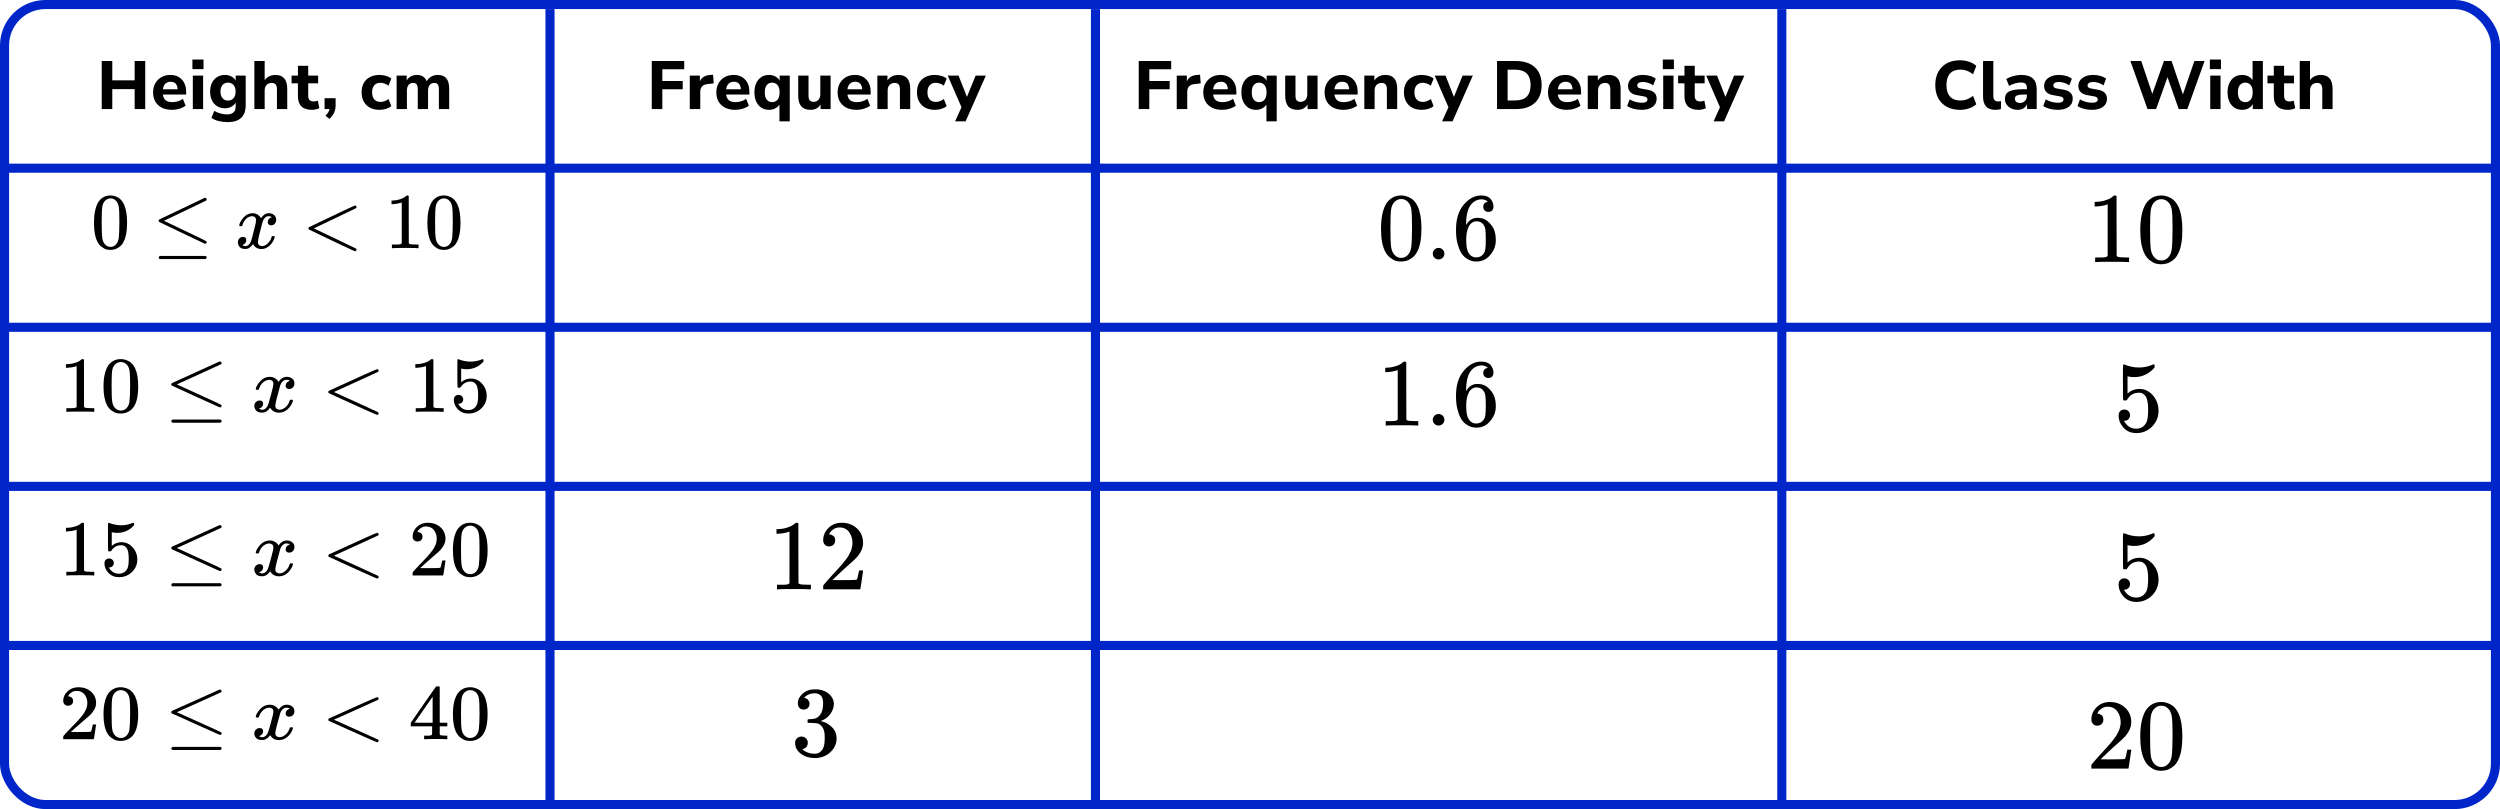
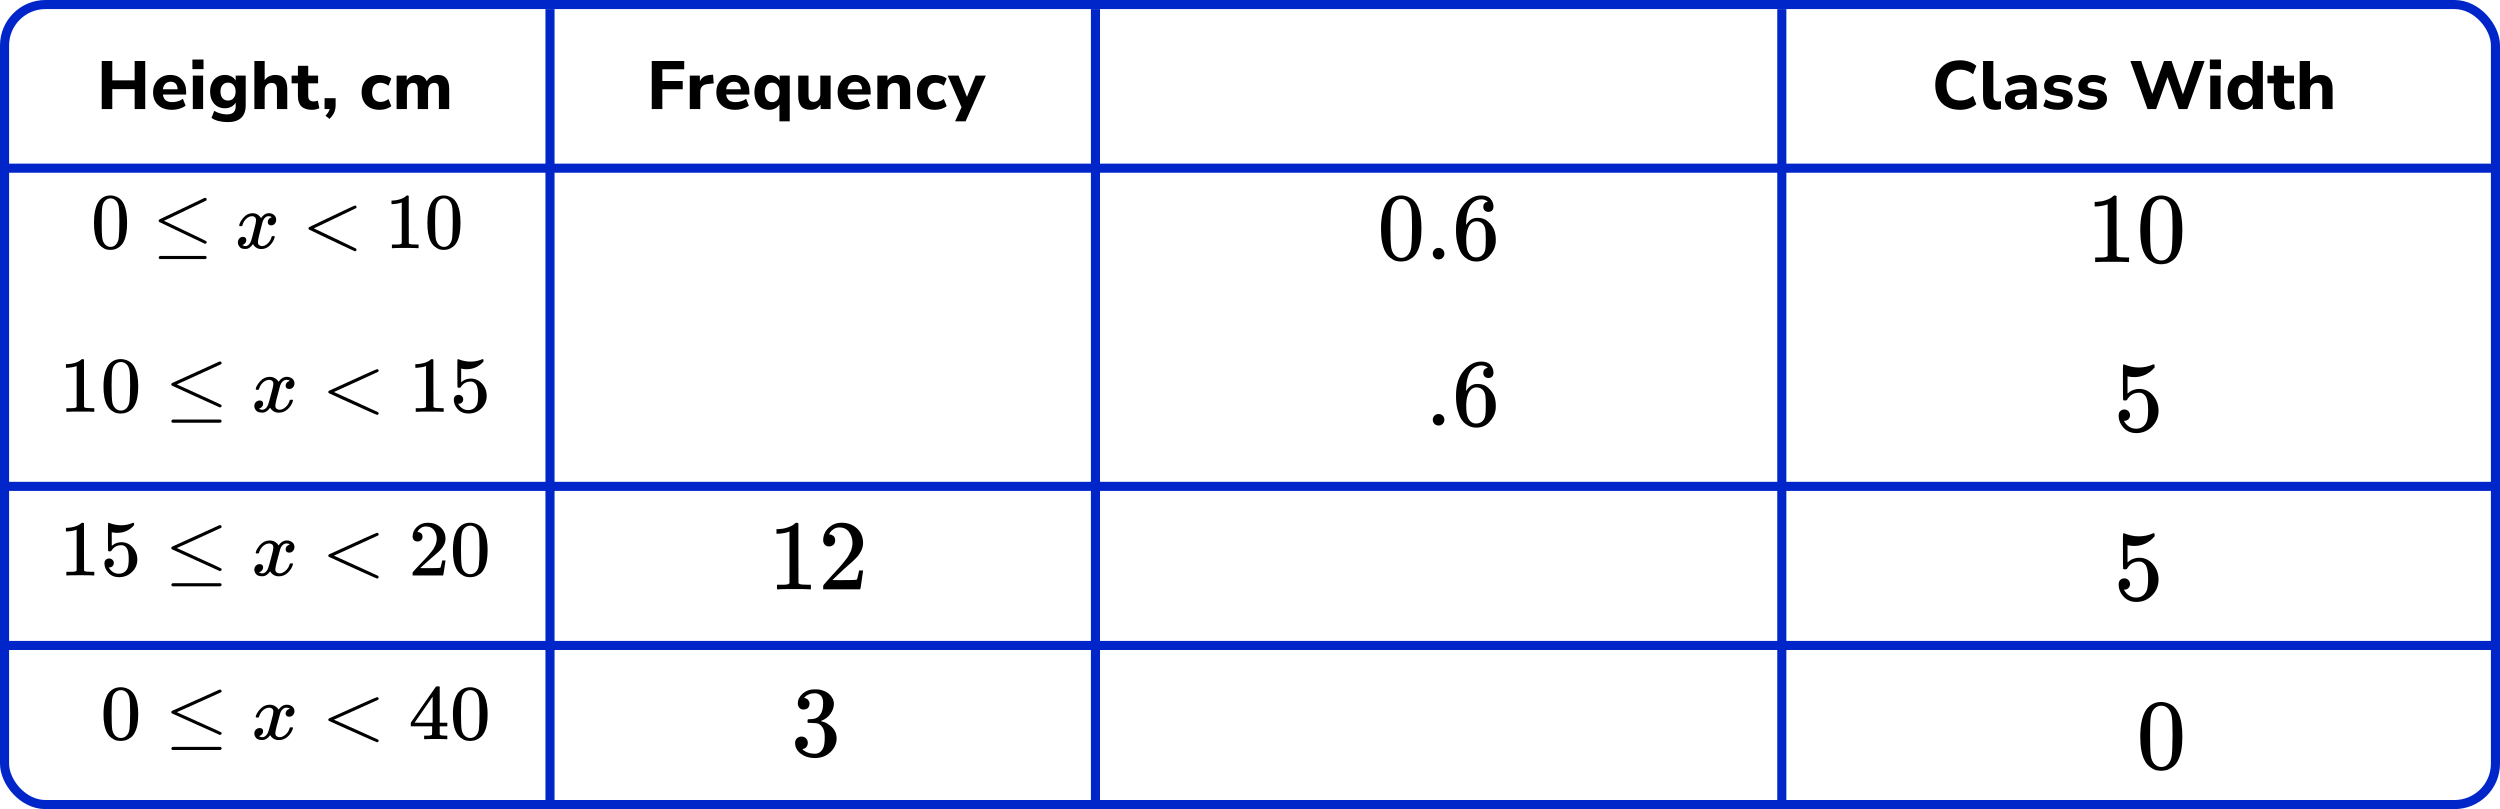
<svg xmlns="http://www.w3.org/2000/svg" width="550" height="178" viewBox="0 0 550 178" fill="none">
  <rect x="1" y="1" width="548" height="176" rx="9" stroke="#0026CA" stroke-width="2" />
  <line x1="121" y1="2" x2="121" y2="178" stroke="#0026CA" stroke-width="2" />
  <line x1="241" y1="2" x2="241" y2="178" stroke="#0026CA" stroke-width="2" />
  <line x1="392" y1="2" x2="392" y2="178" stroke="#0026CA" stroke-width="2" />
  <line y1="37" x2="549" y2="37" stroke="#0026CA" stroke-width="2" />
-   <line y1="72" x2="549" y2="72" stroke="#0026CA" stroke-width="2" />
  <line y1="107" x2="549" y2="107" stroke="#0026CA" stroke-width="2" />
  <line y1="142" x2="549" y2="142" stroke="#0026CA" stroke-width="2" />
  <path d="M22.379 24V13.425H24.704V17.67H29.624V13.425H31.949V24H29.624V19.605H24.704V24H22.379ZM37.863 24.165C36.993 24.165 36.243 24.01 35.613 23.7C34.993 23.38 34.513 22.935 34.173 22.365C33.843 21.785 33.678 21.105 33.678 20.325C33.678 19.565 33.838 18.9 34.158 18.33C34.488 17.75 34.933 17.3 35.493 16.98C36.063 16.65 36.718 16.485 37.458 16.485C38.528 16.485 39.378 16.825 40.008 17.505C40.638 18.175 40.953 19.085 40.953 20.235V20.805H35.838C35.918 21.385 36.128 21.81 36.468 22.08C36.818 22.34 37.298 22.47 37.908 22.47C38.308 22.47 38.713 22.41 39.123 22.29C39.533 22.17 39.903 21.985 40.233 21.735L40.833 23.25C40.463 23.53 40.008 23.755 39.468 23.925C38.938 24.085 38.403 24.165 37.863 24.165ZM37.548 17.985C37.068 17.985 36.678 18.13 36.378 18.42C36.088 18.71 35.908 19.115 35.838 19.635H39.078C39.018 18.535 38.508 17.985 37.548 17.985ZM42.331 15.21V13.095H44.776V15.21H42.331ZM42.421 24V16.635H44.686V24H42.421ZM50.124 26.865C49.414 26.865 48.749 26.79 48.13 26.64C47.52 26.49 46.984 26.255 46.525 25.935L47.139 24.39C47.539 24.64 47.989 24.83 48.489 24.96C48.999 25.1 49.48 25.17 49.929 25.17C51.209 25.17 51.849 24.58 51.849 23.4V22.56C51.65 22.94 51.334 23.245 50.904 23.475C50.474 23.705 50.005 23.82 49.495 23.82C48.834 23.82 48.26 23.67 47.77 23.37C47.279 23.06 46.9 22.63 46.63 22.08C46.359 21.53 46.224 20.885 46.224 20.145C46.224 19.415 46.359 18.775 46.63 18.225C46.9 17.675 47.279 17.25 47.77 16.95C48.26 16.64 48.834 16.485 49.495 16.485C50.025 16.485 50.499 16.6 50.919 16.83C51.34 17.06 51.65 17.365 51.849 17.745V16.635H54.054V23.145C54.054 24.385 53.719 25.315 53.05 25.935C52.38 26.555 51.404 26.865 50.124 26.865ZM50.169 22.125C50.669 22.125 51.069 21.95 51.37 21.6C51.679 21.25 51.834 20.765 51.834 20.145C51.834 19.525 51.679 19.045 51.37 18.705C51.069 18.355 50.669 18.18 50.169 18.18C49.66 18.18 49.255 18.355 48.955 18.705C48.654 19.045 48.505 19.525 48.505 20.145C48.505 20.765 48.654 21.25 48.955 21.6C49.255 21.95 49.66 22.125 50.169 22.125ZM55.963 24V13.425H58.228V17.64C58.488 17.26 58.823 16.975 59.233 16.785C59.643 16.585 60.098 16.485 60.598 16.485C62.328 16.485 63.193 17.515 63.193 19.575V24H60.928V19.68C60.928 19.17 60.833 18.805 60.643 18.585C60.453 18.355 60.173 18.24 59.803 18.24C59.323 18.24 58.938 18.39 58.648 18.69C58.368 18.99 58.228 19.39 58.228 19.89V24H55.963ZM68.649 24.165C66.579 24.165 65.544 23.16 65.544 21.15V18.33H64.149V16.635H65.544V14.475H67.809V16.635H69.984V18.33H67.809V21.06C67.809 21.48 67.904 21.795 68.094 22.005C68.294 22.215 68.609 22.32 69.039 22.32C69.169 22.32 69.304 22.305 69.444 22.275C69.594 22.245 69.754 22.205 69.924 22.155L70.254 23.805C70.044 23.915 69.794 24 69.504 24.06C69.214 24.13 68.929 24.165 68.649 24.165ZM72.486 26.16L71.601 25.455C72.101 24.955 72.406 24.47 72.516 24H71.406V21.6H73.836V23.145C73.836 23.715 73.736 24.235 73.536 24.705C73.336 25.175 72.986 25.66 72.486 26.16ZM83.498 24.165C82.698 24.165 81.998 24.01 81.398 23.7C80.808 23.38 80.353 22.93 80.033 22.35C79.713 21.77 79.553 21.085 79.553 20.295C79.553 19.505 79.713 18.825 80.033 18.255C80.353 17.685 80.808 17.25 81.398 16.95C81.998 16.64 82.698 16.485 83.498 16.485C83.968 16.485 84.443 16.555 84.923 16.695C85.403 16.835 85.793 17.035 86.093 17.295L85.463 18.855C85.213 18.655 84.933 18.5 84.623 18.39C84.313 18.27 84.013 18.21 83.723 18.21C83.133 18.21 82.673 18.395 82.343 18.765C82.023 19.125 81.863 19.64 81.863 20.31C81.863 20.97 82.023 21.49 82.343 21.87C82.673 22.24 83.133 22.425 83.723 22.425C84.003 22.425 84.298 22.37 84.608 22.26C84.928 22.15 85.213 21.99 85.463 21.78L86.093 23.34C85.793 23.6 85.403 23.805 84.923 23.955C84.443 24.095 83.968 24.165 83.498 24.165ZM87.256 24V16.635H89.476V17.7C89.696 17.32 89.996 17.025 90.376 16.815C90.766 16.595 91.216 16.485 91.726 16.485C92.246 16.485 92.686 16.6 93.046 16.83C93.416 17.06 93.696 17.41 93.886 17.88C94.116 17.44 94.446 17.1 94.876 16.86C95.316 16.61 95.801 16.485 96.331 16.485C97.171 16.485 97.796 16.74 98.206 17.25C98.616 17.75 98.821 18.525 98.821 19.575V24H96.556V19.65C96.556 19.16 96.476 18.805 96.316 18.585C96.166 18.355 95.906 18.24 95.536 18.24C95.106 18.24 94.771 18.39 94.531 18.69C94.291 18.99 94.171 19.415 94.171 19.965V24H91.906V19.65C91.906 19.16 91.826 18.805 91.666 18.585C91.506 18.355 91.246 18.24 90.886 18.24C90.456 18.24 90.121 18.39 89.881 18.69C89.641 18.99 89.521 19.415 89.521 19.965V24H87.256Z" fill="black" />
  <g clip-path="url(#clip0_2277:67088)">
    <path d="M21.661 44.411C22.307 43.471 23.189 43 24.308 43C24.862 43 25.416 43.151 25.969 43.453C26.523 43.755 26.973 44.289 27.319 45.055C27.746 46.019 27.959 47.342 27.959 49.025C27.959 50.825 27.711 52.2 27.215 53.152C26.985 53.64 26.667 54.029 26.264 54.319C25.86 54.609 25.508 54.789 25.208 54.859C24.908 54.928 24.614 54.969 24.326 54.98C24.026 54.98 23.726 54.946 23.426 54.876C23.126 54.806 22.774 54.621 22.37 54.319C21.967 54.017 21.649 53.628 21.419 53.152C20.923 52.2 20.675 50.825 20.675 49.025C20.675 47.005 21.004 45.467 21.661 44.411ZM25.554 44.202C25.208 43.83 24.799 43.645 24.326 43.645C23.841 43.645 23.426 43.83 23.08 44.202C22.791 44.504 22.601 44.922 22.509 45.456C22.417 45.99 22.37 47.104 22.37 48.799C22.37 50.633 22.417 51.84 22.509 52.421C22.601 53.001 22.809 53.46 23.132 53.796C23.455 54.145 23.853 54.319 24.326 54.319C24.787 54.319 25.179 54.145 25.502 53.796C25.837 53.448 26.044 52.961 26.125 52.334C26.206 51.707 26.252 50.529 26.264 48.799C26.264 47.116 26.217 46.007 26.125 45.473C26.033 44.939 25.843 44.515 25.554 44.202Z" fill="black" />
    <path d="M45.12 43.521C45.213 43.521 45.294 43.556 45.363 43.626C45.432 43.696 45.467 43.783 45.467 43.887C45.467 43.992 45.426 44.073 45.345 44.131C45.334 44.142 43.777 44.891 40.674 46.377L36.071 48.571L40.362 50.626C43.684 52.205 45.368 53.023 45.415 53.081C45.449 53.151 45.467 53.215 45.467 53.273C45.467 53.482 45.363 53.598 45.155 53.621H45.051L40.068 51.253C36.723 49.662 35.039 48.856 35.016 48.832C34.935 48.774 34.895 48.676 34.895 48.536C34.906 48.409 34.981 48.31 35.12 48.24C35.212 48.194 36.861 47.41 40.068 45.89C43.275 44.369 44.907 43.591 44.965 43.556C45.011 43.533 45.063 43.521 45.12 43.521ZM34.912 56.651C34.912 56.535 34.998 56.419 35.171 56.303H45.19C45.374 56.372 45.467 56.488 45.467 56.651C45.467 56.79 45.38 56.906 45.207 56.999H35.154C34.993 56.918 34.912 56.802 34.912 56.651Z" fill="black" />
    <path d="M52.626 49.565C52.707 49.078 53.018 48.515 53.56 47.876C54.103 47.238 54.772 46.913 55.568 46.901C55.971 46.901 56.34 47.005 56.675 47.214C57.01 47.423 57.258 47.685 57.419 47.998C57.904 47.267 58.486 46.901 59.167 46.901C59.593 46.901 59.962 47.029 60.274 47.284C60.585 47.539 60.747 47.882 60.758 48.312C60.758 48.648 60.678 48.921 60.516 49.13C60.355 49.339 60.199 49.467 60.049 49.513C59.899 49.559 59.766 49.583 59.651 49.583C59.432 49.583 59.253 49.519 59.115 49.391C58.976 49.263 58.907 49.095 58.907 48.886C58.907 48.352 59.195 47.986 59.772 47.789C59.645 47.638 59.415 47.563 59.08 47.563C58.93 47.563 58.821 47.574 58.751 47.597C58.313 47.783 57.99 48.166 57.782 48.747C57.09 51.312 56.744 52.81 56.744 53.239C56.744 53.564 56.837 53.797 57.021 53.936C57.206 54.075 57.407 54.145 57.627 54.145C58.053 54.145 58.474 53.953 58.89 53.57C59.305 53.187 59.588 52.717 59.738 52.16C59.772 52.044 59.807 51.98 59.841 51.968C59.876 51.957 59.968 51.945 60.118 51.933H60.188C60.361 51.933 60.447 51.98 60.447 52.073C60.447 52.084 60.435 52.148 60.412 52.264C60.228 52.926 59.87 53.512 59.34 54.023C58.809 54.534 58.192 54.789 57.488 54.789C56.681 54.789 56.069 54.423 55.654 53.692C55.181 54.412 54.639 54.772 54.028 54.772H53.924C53.359 54.772 52.955 54.621 52.713 54.319C52.471 54.017 52.344 53.698 52.332 53.361C52.332 52.99 52.442 52.688 52.661 52.456C52.88 52.224 53.139 52.108 53.439 52.108C53.935 52.108 54.183 52.351 54.183 52.839C54.183 53.071 54.114 53.274 53.976 53.448C53.837 53.622 53.705 53.739 53.578 53.797C53.451 53.855 53.376 53.884 53.353 53.884L53.301 53.901C53.301 53.913 53.336 53.936 53.405 53.971C53.474 54.005 53.566 54.046 53.682 54.093C53.797 54.139 53.907 54.156 54.01 54.145C54.426 54.145 54.783 53.884 55.083 53.361C55.187 53.175 55.32 52.781 55.481 52.177C55.643 51.574 55.804 50.947 55.966 50.297C56.127 49.646 56.219 49.263 56.242 49.147C56.3 48.834 56.329 48.608 56.329 48.468C56.329 48.143 56.242 47.911 56.069 47.772C55.896 47.632 55.7 47.563 55.481 47.563C55.02 47.563 54.587 47.748 54.183 48.12C53.78 48.491 53.497 48.967 53.336 49.548C53.312 49.652 53.284 49.71 53.249 49.722C53.215 49.733 53.122 49.745 52.972 49.757H52.73C52.661 49.687 52.626 49.623 52.626 49.565Z" fill="black" />
    <path d="M78.436 54.788C78.436 54.788 78.436 54.834 78.436 54.927C78.436 55.02 78.402 55.101 78.332 55.171C78.263 55.241 78.206 55.281 78.159 55.293C78.079 55.293 77.19 54.892 75.495 54.092C73.799 53.291 72.126 52.495 70.477 51.706L67.985 50.504C67.905 50.446 67.864 50.359 67.864 50.243C67.864 50.115 67.91 50.023 68.003 49.965C74.612 46.784 77.998 45.194 78.159 45.194C78.194 45.194 78.246 45.228 78.315 45.298C78.384 45.368 78.425 45.455 78.436 45.559C78.448 45.664 78.407 45.745 78.315 45.803C78.304 45.815 76.746 46.563 73.643 48.049L69.041 50.243L73.643 52.437C76.746 53.923 78.304 54.672 78.315 54.684C78.396 54.753 78.436 54.834 78.436 54.927V54.788Z" fill="black" />
    <path d="M88.382 44.532L88.157 44.619C87.996 44.677 87.765 44.735 87.465 44.793C87.165 44.851 86.831 44.892 86.462 44.915H86.133V44.114H86.462C87.004 44.091 87.505 44.004 87.967 43.853C88.428 43.702 88.751 43.563 88.936 43.435C89.12 43.307 89.282 43.18 89.42 43.052C89.443 43.017 89.513 43 89.628 43C89.732 43 89.83 43.035 89.922 43.104V48.311L89.939 53.535C90.02 53.616 90.089 53.668 90.147 53.691C90.205 53.714 90.343 53.738 90.562 53.761C90.781 53.784 91.139 53.796 91.635 53.796H92.085V54.597H91.895C91.652 54.562 90.735 54.544 89.144 54.544C87.575 54.544 86.669 54.562 86.427 54.597H86.219V53.796H86.669C86.923 53.796 87.142 53.796 87.327 53.796C87.511 53.796 87.656 53.79 87.759 53.778C87.863 53.767 87.955 53.749 88.036 53.726C88.117 53.703 88.163 53.691 88.174 53.691C88.186 53.691 88.221 53.662 88.278 53.604C88.336 53.546 88.371 53.523 88.382 53.535V44.532Z" fill="black" />
    <path d="M95.01 44.411C95.656 43.471 96.538 43 97.657 43C98.211 43 98.764 43.151 99.318 43.453C99.872 43.755 100.322 44.289 100.668 45.055C101.094 46.019 101.308 47.342 101.308 49.025C101.308 50.825 101.06 52.2 100.564 53.152C100.333 53.64 100.016 54.029 99.612 54.319C99.209 54.609 98.857 54.789 98.557 54.859C98.257 54.928 97.963 54.969 97.674 54.98C97.374 54.98 97.075 54.946 96.775 54.876C96.475 54.806 96.123 54.621 95.719 54.319C95.315 54.017 94.998 53.628 94.767 53.152C94.271 52.2 94.023 50.825 94.023 49.025C94.023 47.005 94.352 45.467 95.01 44.411ZM98.903 44.202C98.557 43.83 98.147 43.645 97.674 43.645C97.19 43.645 96.775 43.83 96.428 44.202C96.14 44.504 95.95 44.922 95.858 45.456C95.765 45.99 95.719 47.104 95.719 48.799C95.719 50.633 95.765 51.84 95.858 52.421C95.95 53.001 96.157 53.46 96.48 53.796C96.803 54.145 97.201 54.319 97.674 54.319C98.136 54.319 98.528 54.145 98.851 53.796C99.185 53.448 99.393 52.961 99.474 52.334C99.555 51.707 99.601 50.529 99.612 48.799C99.612 47.116 99.566 46.007 99.474 45.473C99.382 44.939 99.191 44.515 98.903 44.202Z" fill="black" />
  </g>
  <path d="M16.862 80.534L16.626 80.621C16.457 80.679 16.215 80.737 15.901 80.795C15.587 80.853 15.236 80.894 14.849 80.917H14.505V80.116H14.849C15.418 80.093 15.943 80.006 16.427 79.855C16.91 79.704 17.249 79.565 17.442 79.437C17.636 79.309 17.805 79.182 17.95 79.054C17.974 79.019 18.047 79.002 18.168 79.002C18.276 79.002 18.379 79.037 18.476 79.106V84.313L18.494 89.537C18.579 89.618 18.651 89.67 18.712 89.693C18.772 89.716 18.917 89.74 19.147 89.763C19.377 89.786 19.751 89.798 20.271 89.798H20.743V90.599H20.543C20.289 90.564 19.328 90.546 17.66 90.546C16.016 90.546 15.067 90.564 14.813 90.599H14.595V89.798H15.067C15.333 89.798 15.563 89.798 15.756 89.798C15.95 89.798 16.101 89.792 16.209 89.78C16.318 89.769 16.415 89.751 16.5 89.728C16.584 89.705 16.633 89.693 16.645 89.693C16.657 89.693 16.693 89.664 16.753 89.606C16.814 89.548 16.85 89.525 16.862 89.537V80.534Z" fill="black" />
  <path d="M23.807 80.412C24.484 79.472 25.409 79.001 26.581 79.001C27.162 79.001 27.742 79.152 28.322 79.454C28.902 79.756 29.374 80.29 29.736 81.056C30.184 82.02 30.407 83.343 30.407 85.026C30.407 86.826 30.148 88.201 29.628 89.153C29.386 89.641 29.053 90.029 28.63 90.32C28.207 90.61 27.839 90.79 27.524 90.86C27.21 90.929 26.902 90.97 26.599 90.981C26.285 90.981 25.971 90.947 25.657 90.877C25.342 90.807 24.974 90.622 24.55 90.32C24.127 90.018 23.795 89.629 23.553 89.153C23.033 88.201 22.773 86.826 22.773 85.026C22.773 83.006 23.118 81.468 23.807 80.412ZM27.887 80.203C27.524 79.832 27.095 79.646 26.599 79.646C26.092 79.646 25.657 79.832 25.294 80.203C24.992 80.505 24.792 80.923 24.695 81.457C24.599 81.991 24.55 83.105 24.55 84.8C24.55 86.634 24.599 87.841 24.695 88.422C24.792 89.002 25.01 89.461 25.348 89.797C25.687 90.146 26.104 90.32 26.599 90.32C27.083 90.32 27.494 90.146 27.832 89.797C28.183 89.449 28.401 88.962 28.485 88.335C28.57 87.708 28.618 86.53 28.63 84.8C28.63 83.117 28.582 82.008 28.485 81.474C28.389 80.94 28.189 80.516 27.887 80.203Z" fill="black" />
  <path d="M48.391 79.522C48.488 79.522 48.573 79.556 48.645 79.626C48.718 79.696 48.754 79.783 48.754 79.887C48.754 79.992 48.712 80.073 48.627 80.131C48.615 80.143 46.983 80.891 43.731 82.377L38.908 84.571L43.405 86.626C46.886 88.205 48.651 89.023 48.7 89.081C48.736 89.151 48.754 89.215 48.754 89.273C48.754 89.482 48.645 89.598 48.428 89.621H48.319L43.096 87.253C39.591 85.662 37.826 84.856 37.802 84.832C37.717 84.774 37.675 84.676 37.675 84.536C37.687 84.409 37.766 84.31 37.91 84.24C38.007 84.194 39.736 83.41 43.096 81.89C46.457 80.369 48.168 79.591 48.228 79.556C48.276 79.533 48.331 79.522 48.391 79.522ZM37.693 92.651C37.693 92.535 37.784 92.419 37.965 92.302H48.464C48.657 92.372 48.754 92.488 48.754 92.651C48.754 92.79 48.663 92.906 48.482 92.999H37.947C37.778 92.918 37.693 92.802 37.693 92.651Z" fill="black" />
  <path d="M56.258 85.565C56.342 85.078 56.669 84.515 57.237 83.876C57.805 83.238 58.506 82.913 59.34 82.901C59.763 82.901 60.15 83.006 60.501 83.215C60.851 83.424 61.111 83.685 61.28 83.998C61.788 83.267 62.398 82.901 63.112 82.901C63.559 82.901 63.946 83.029 64.272 83.284C64.599 83.54 64.768 83.882 64.78 84.311C64.78 84.648 64.695 84.921 64.526 85.13C64.357 85.339 64.194 85.467 64.037 85.513C63.879 85.559 63.74 85.583 63.619 85.583C63.39 85.583 63.202 85.519 63.057 85.391C62.912 85.263 62.84 85.095 62.84 84.886C62.84 84.352 63.142 83.987 63.746 83.789C63.613 83.638 63.372 83.563 63.021 83.563C62.864 83.563 62.749 83.574 62.676 83.598C62.217 83.783 61.879 84.166 61.661 84.747C60.936 87.312 60.573 88.81 60.573 89.239C60.573 89.564 60.67 89.796 60.863 89.936C61.057 90.075 61.268 90.145 61.498 90.145C61.945 90.145 62.386 89.953 62.822 89.57C63.257 89.187 63.553 88.717 63.71 88.16C63.746 88.044 63.783 87.98 63.819 87.968C63.855 87.957 63.952 87.945 64.109 87.933H64.182C64.363 87.933 64.454 87.98 64.454 88.073C64.454 88.084 64.442 88.148 64.417 88.264C64.224 88.926 63.849 89.512 63.293 90.023C62.737 90.534 62.09 90.789 61.353 90.789C60.507 90.789 59.866 90.423 59.431 89.692C58.935 90.412 58.367 90.772 57.726 90.772H57.617C57.025 90.772 56.602 90.621 56.348 90.319C56.094 90.017 55.961 89.698 55.949 89.361C55.949 88.99 56.064 88.688 56.294 88.456C56.523 88.224 56.795 88.108 57.11 88.108C57.63 88.108 57.889 88.351 57.889 88.839C57.889 89.071 57.817 89.274 57.672 89.448C57.527 89.622 57.388 89.739 57.255 89.796C57.122 89.855 57.043 89.884 57.019 89.884L56.965 89.901C56.965 89.913 57.001 89.936 57.074 89.971C57.146 90.005 57.243 90.046 57.364 90.093C57.484 90.139 57.599 90.156 57.708 90.145C58.143 90.145 58.518 89.884 58.832 89.361C58.941 89.175 59.08 88.781 59.249 88.177C59.419 87.573 59.588 86.947 59.757 86.297C59.926 85.647 60.023 85.263 60.047 85.147C60.108 84.834 60.138 84.608 60.138 84.468C60.138 84.143 60.047 83.911 59.866 83.772C59.685 83.632 59.479 83.563 59.249 83.563C58.766 83.563 58.312 83.749 57.889 84.12C57.466 84.492 57.17 84.967 57.001 85.548C56.977 85.652 56.947 85.71 56.91 85.722C56.874 85.734 56.777 85.745 56.62 85.757H56.366C56.294 85.687 56.258 85.623 56.258 85.565Z" fill="black" />
  <path d="M83.307 90.788C83.307 90.788 83.307 90.834 83.307 90.927C83.307 91.02 83.27 91.101 83.198 91.171C83.125 91.241 83.065 91.281 83.017 91.293C82.932 91.293 82.001 90.892 80.224 90.091C78.447 89.29 76.694 88.495 74.966 87.706L72.355 86.504C72.27 86.446 72.228 86.359 72.228 86.243C72.228 86.116 72.276 86.023 72.373 85.965C79.299 82.784 82.847 81.194 83.017 81.194C83.053 81.194 83.107 81.228 83.18 81.298C83.252 81.368 83.295 81.455 83.307 81.559C83.319 81.664 83.276 81.745 83.18 81.803C83.168 81.815 81.536 82.563 78.284 84.049L73.461 86.243L78.284 88.437C81.536 89.923 83.168 90.672 83.18 90.683C83.264 90.753 83.307 90.834 83.307 90.927V90.788Z" fill="black" />
  <path d="M93.729 80.534L93.494 80.621C93.324 80.679 93.083 80.737 92.768 80.795C92.454 80.853 92.103 80.894 91.717 80.917H91.372V80.116H91.717C92.285 80.093 92.811 80.006 93.294 79.855C93.778 79.704 94.116 79.565 94.31 79.437C94.503 79.309 94.672 79.182 94.817 79.054C94.841 79.019 94.914 79.002 95.035 79.002C95.144 79.002 95.246 79.037 95.343 79.106V84.313L95.361 89.537C95.446 89.618 95.518 89.67 95.579 89.693C95.639 89.716 95.784 89.74 96.014 89.763C96.244 89.786 96.618 89.798 97.138 89.798H97.61V90.599H97.41C97.156 90.564 96.195 90.546 94.527 90.546C92.883 90.546 91.934 90.564 91.68 90.599H91.463V89.798H91.934C92.2 89.798 92.43 89.798 92.623 89.798C92.817 89.798 92.968 89.792 93.077 89.78C93.185 89.769 93.282 89.751 93.367 89.728C93.451 89.705 93.5 89.693 93.512 89.693C93.524 89.693 93.56 89.664 93.621 89.606C93.681 89.548 93.717 89.525 93.729 89.537V80.534Z" fill="black" />
  <path d="M101.907 87.865C101.907 88.143 101.81 88.375 101.617 88.561C101.423 88.747 101.188 88.84 100.91 88.84H100.783C101.339 89.757 102.076 90.215 102.995 90.215C103.841 90.215 104.458 89.867 104.845 89.171C105.074 88.787 105.189 88.044 105.189 86.942C105.189 85.746 105.026 84.939 104.699 84.521C104.385 84.138 104.035 83.947 103.648 83.947H103.539C102.596 83.947 101.883 84.341 101.399 85.131C101.351 85.212 101.309 85.258 101.272 85.27C101.236 85.282 101.145 85.293 101 85.305C100.795 85.305 100.68 85.27 100.656 85.2C100.632 85.154 100.62 84.138 100.62 82.153V79.907C100.62 79.326 100.65 79.036 100.71 79.036C100.734 79.013 100.759 79.001 100.783 79.001C100.795 79.001 100.922 79.048 101.164 79.141C101.405 79.234 101.738 79.326 102.161 79.419C102.584 79.512 103.037 79.559 103.521 79.559C104.379 79.559 105.201 79.396 105.987 79.071C106.084 79.025 106.162 79.001 106.223 79.001C106.319 79.001 106.368 79.106 106.368 79.315V79.541C105.376 80.667 104.137 81.23 102.65 81.23C102.276 81.23 101.937 81.195 101.635 81.126L101.454 81.091V84.086C101.683 83.924 101.865 83.796 101.998 83.703C102.131 83.61 102.348 83.517 102.65 83.424C102.953 83.332 103.261 83.285 103.575 83.285C104.554 83.285 105.382 83.662 106.059 84.417C106.736 85.171 107.075 86.065 107.075 87.098C107.075 88.166 106.688 89.078 105.914 89.832C105.141 90.587 104.198 90.97 103.086 90.981C102.106 90.981 101.321 90.668 100.728 90.041C100.136 89.414 99.84 88.706 99.84 87.917C99.84 87.638 99.906 87.418 100.039 87.255C100.172 87.093 100.311 86.988 100.456 86.942C100.601 86.895 100.74 86.872 100.873 86.872C101.176 86.872 101.423 86.971 101.617 87.168C101.81 87.365 101.907 87.598 101.907 87.865Z" fill="black" />
  <path d="M16.862 116.534L16.626 116.621C16.457 116.679 16.215 116.737 15.901 116.795C15.587 116.853 15.236 116.894 14.849 116.917H14.505V116.116H14.849C15.418 116.093 15.943 116.006 16.427 115.855C16.91 115.704 17.249 115.565 17.442 115.437C17.636 115.309 17.805 115.182 17.95 115.054C17.974 115.019 18.047 115.002 18.168 115.002C18.276 115.002 18.379 115.037 18.476 115.106V120.313L18.494 125.536C18.579 125.618 18.651 125.67 18.712 125.693C18.772 125.716 18.917 125.74 19.147 125.763C19.377 125.786 19.751 125.798 20.271 125.798H20.743V126.599H20.543C20.289 126.564 19.328 126.546 17.66 126.546C16.016 126.546 15.067 126.564 14.813 126.599H14.595V125.798H15.067C15.333 125.798 15.563 125.798 15.756 125.798C15.95 125.798 16.101 125.792 16.209 125.78C16.318 125.769 16.415 125.751 16.5 125.728C16.584 125.705 16.633 125.693 16.645 125.693C16.657 125.693 16.693 125.664 16.753 125.606C16.814 125.548 16.85 125.525 16.862 125.536V116.534Z" fill="black" />
  <path d="M25.04 123.865C25.04 124.143 24.943 124.375 24.75 124.561C24.556 124.747 24.32 124.84 24.043 124.84H23.916C24.472 125.757 25.209 126.215 26.128 126.215C26.974 126.215 27.59 125.867 27.977 125.171C28.207 124.787 28.322 124.044 28.322 122.942C28.322 121.746 28.159 120.939 27.832 120.521C27.518 120.138 27.167 119.947 26.781 119.947H26.672C25.729 119.947 25.016 120.341 24.532 121.131C24.484 121.212 24.441 121.258 24.405 121.27C24.369 121.282 24.278 121.293 24.133 121.305C23.928 121.305 23.813 121.27 23.789 121.2C23.765 121.154 23.752 120.138 23.752 118.153V115.907C23.752 115.327 23.783 115.036 23.843 115.036C23.867 115.013 23.891 115.001 23.916 115.001C23.928 115.001 24.055 115.048 24.296 115.141C24.538 115.234 24.871 115.327 25.294 115.419C25.717 115.512 26.17 115.559 26.654 115.559C27.512 115.559 28.334 115.396 29.12 115.071C29.216 115.025 29.295 115.001 29.355 115.001C29.452 115.001 29.5 115.106 29.5 115.315V115.541C28.509 116.667 27.27 117.23 25.783 117.23C25.409 117.23 25.07 117.195 24.768 117.126L24.587 117.091V120.086C24.816 119.923 24.997 119.796 25.131 119.703C25.263 119.61 25.481 119.517 25.783 119.424C26.085 119.331 26.394 119.285 26.708 119.285C27.687 119.285 28.515 119.662 29.192 120.417C29.869 121.171 30.208 122.065 30.208 123.098C30.208 124.166 29.821 125.078 29.047 125.832C28.273 126.587 27.331 126.97 26.218 126.981C25.239 126.981 24.453 126.668 23.861 126.041C23.269 125.414 22.973 124.706 22.973 123.917C22.973 123.638 23.039 123.418 23.172 123.255C23.305 123.093 23.444 122.988 23.589 122.942C23.734 122.895 23.873 122.872 24.006 122.872C24.308 122.872 24.556 122.971 24.75 123.168C24.943 123.365 25.04 123.598 25.04 123.865Z" fill="black" />
  <path d="M48.391 115.522C48.488 115.522 48.573 115.556 48.645 115.626C48.718 115.696 48.754 115.783 48.754 115.887C48.754 115.992 48.712 116.073 48.627 116.131C48.615 116.143 46.983 116.891 43.731 118.377L38.908 120.571L43.405 122.626C46.886 124.205 48.651 125.023 48.7 125.081C48.736 125.151 48.754 125.215 48.754 125.273C48.754 125.482 48.645 125.598 48.428 125.621H48.319L43.096 123.253C39.591 121.662 37.826 120.856 37.802 120.832C37.717 120.774 37.675 120.676 37.675 120.536C37.687 120.409 37.766 120.31 37.91 120.24C38.007 120.194 39.736 119.41 43.096 117.89C46.457 116.369 48.168 115.591 48.228 115.556C48.276 115.533 48.331 115.522 48.391 115.522ZM37.693 128.651C37.693 128.535 37.784 128.419 37.965 128.303H48.464C48.657 128.372 48.754 128.488 48.754 128.651C48.754 128.79 48.663 128.906 48.482 128.999H37.947C37.778 128.918 37.693 128.802 37.693 128.651Z" fill="black" />
  <path d="M56.258 121.565C56.342 121.078 56.669 120.515 57.237 119.876C57.805 119.238 58.506 118.913 59.34 118.901C59.763 118.901 60.15 119.006 60.501 119.215C60.851 119.423 61.111 119.685 61.28 119.998C61.788 119.267 62.398 118.901 63.112 118.901C63.559 118.901 63.946 119.029 64.272 119.284C64.599 119.54 64.768 119.882 64.78 120.312C64.78 120.648 64.695 120.921 64.526 121.13C64.357 121.339 64.194 121.467 64.037 121.513C63.879 121.559 63.74 121.583 63.619 121.583C63.39 121.583 63.202 121.519 63.057 121.391C62.912 121.263 62.84 121.095 62.84 120.886C62.84 120.352 63.142 119.986 63.746 119.789C63.613 119.638 63.372 119.563 63.021 119.563C62.864 119.563 62.749 119.574 62.676 119.598C62.217 119.783 61.879 120.166 61.661 120.747C60.936 123.312 60.573 124.81 60.573 125.239C60.573 125.564 60.67 125.797 60.863 125.936C61.057 126.075 61.268 126.145 61.498 126.145C61.945 126.145 62.386 125.953 62.822 125.57C63.257 125.187 63.553 124.717 63.71 124.16C63.746 124.044 63.783 123.98 63.819 123.968C63.855 123.957 63.952 123.945 64.109 123.933H64.181C64.363 123.933 64.454 123.98 64.454 124.073C64.454 124.084 64.442 124.148 64.417 124.264C64.224 124.926 63.849 125.512 63.293 126.023C62.737 126.534 62.09 126.789 61.353 126.789C60.507 126.789 59.866 126.423 59.431 125.692C58.935 126.412 58.367 126.772 57.726 126.772H57.617C57.025 126.772 56.602 126.621 56.348 126.319C56.094 126.017 55.961 125.698 55.949 125.361C55.949 124.99 56.064 124.688 56.294 124.456C56.523 124.224 56.795 124.108 57.11 124.108C57.63 124.108 57.889 124.351 57.889 124.839C57.889 125.071 57.817 125.274 57.672 125.448C57.527 125.622 57.388 125.738 57.255 125.797C57.122 125.855 57.043 125.884 57.019 125.884L56.965 125.901C56.965 125.913 57.001 125.936 57.074 125.971C57.146 126.005 57.243 126.046 57.364 126.093C57.484 126.139 57.599 126.156 57.708 126.145C58.143 126.145 58.518 125.884 58.832 125.361C58.941 125.175 59.08 124.781 59.249 124.177C59.419 123.574 59.588 122.947 59.757 122.297C59.926 121.647 60.023 121.263 60.047 121.147C60.108 120.834 60.138 120.608 60.138 120.468C60.138 120.143 60.047 119.911 59.866 119.772C59.685 119.632 59.479 119.563 59.249 119.563C58.766 119.563 58.312 119.749 57.889 120.12C57.466 120.491 57.17 120.967 57.001 121.548C56.977 121.652 56.947 121.71 56.91 121.722C56.874 121.734 56.777 121.745 56.62 121.757H56.366C56.294 121.687 56.258 121.623 56.258 121.565Z" fill="black" />
  <path d="M83.307 126.788C83.307 126.788 83.307 126.834 83.307 126.927C83.307 127.02 83.27 127.101 83.198 127.171C83.125 127.241 83.065 127.281 83.017 127.293C82.932 127.293 82.001 126.892 80.224 126.091C78.447 125.291 76.694 124.495 74.966 123.706L72.355 122.504C72.27 122.446 72.228 122.359 72.228 122.243C72.228 122.116 72.276 122.023 72.373 121.965C79.299 118.784 82.847 117.194 83.017 117.194C83.053 117.194 83.107 117.228 83.18 117.298C83.252 117.368 83.295 117.455 83.307 117.559C83.319 117.664 83.276 117.745 83.18 117.803C83.168 117.815 81.536 118.563 78.284 120.049L73.461 122.243L78.284 124.437C81.536 125.923 83.168 126.672 83.18 126.684C83.264 126.753 83.307 126.834 83.307 126.927V126.788Z" fill="black" />
  <path d="M91.843 119.129C91.517 119.129 91.257 119.024 91.064 118.815C90.87 118.606 90.773 118.351 90.773 118.049C90.773 117.225 91.094 116.511 91.734 115.907C92.375 115.304 93.173 115.002 94.128 115.002C95.228 115.002 96.147 115.327 96.884 115.977C97.622 116.627 97.996 117.469 98.008 118.502C98.008 119.001 97.888 119.477 97.646 119.93C97.404 120.382 97.114 120.777 96.775 121.114C96.437 121.45 95.953 121.88 95.325 122.402C94.89 122.762 94.285 123.296 93.511 124.004L92.442 124.979L93.82 124.997C95.718 124.997 96.727 124.968 96.848 124.91C96.933 124.886 97.078 124.37 97.283 123.36V123.308H98.008V123.36C97.996 123.395 97.918 123.923 97.773 124.944C97.628 125.966 97.537 126.5 97.501 126.546V126.599H90.773V126.268V126.059C90.773 125.978 90.81 125.891 90.882 125.798C90.955 125.705 91.136 125.502 91.426 125.188C91.777 124.817 92.079 124.492 92.333 124.213C92.442 124.097 92.647 123.882 92.949 123.569C93.252 123.255 93.457 123.041 93.566 122.925C93.675 122.808 93.85 122.617 94.092 122.35C94.334 122.083 94.503 121.886 94.6 121.758C94.696 121.63 94.835 121.456 95.016 121.236C95.198 121.015 95.325 120.829 95.397 120.678C95.47 120.527 95.561 120.359 95.669 120.173C95.778 119.988 95.857 119.802 95.905 119.616C95.953 119.43 95.996 119.256 96.032 119.094C96.068 118.931 96.086 118.74 96.086 118.519C96.086 117.788 95.881 117.155 95.47 116.621C95.059 116.087 94.472 115.82 93.711 115.82C93.312 115.82 92.962 115.919 92.659 116.116C92.357 116.314 92.145 116.505 92.025 116.691C91.904 116.877 91.843 116.987 91.843 117.022C91.843 117.033 91.874 117.039 91.934 117.039C92.151 117.039 92.375 117.12 92.605 117.283C92.835 117.445 92.949 117.712 92.949 118.084C92.949 118.374 92.853 118.618 92.659 118.815C92.466 119.012 92.194 119.117 91.843 119.129Z" fill="black" />
  <path d="M100.674 116.412C101.351 115.472 102.276 115.001 103.449 115.001C104.029 115.001 104.609 115.152 105.189 115.454C105.77 115.756 106.241 116.29 106.604 117.056C107.051 118.02 107.275 119.343 107.275 121.026C107.275 122.826 107.015 124.201 106.495 125.153C106.253 125.641 105.921 126.03 105.498 126.32C105.074 126.61 104.706 126.79 104.391 126.86C104.077 126.929 103.769 126.97 103.467 126.981C103.152 126.981 102.838 126.947 102.524 126.877C102.209 126.807 101.841 126.622 101.418 126.32C100.995 126.018 100.662 125.629 100.42 125.153C99.9 124.201 99.641 122.826 99.641 121.026C99.641 119.006 99.985 117.468 100.674 116.412ZM104.754 116.203C104.391 115.831 103.962 115.646 103.467 115.646C102.959 115.646 102.524 115.831 102.161 116.203C101.859 116.505 101.659 116.923 101.563 117.457C101.466 117.991 101.418 119.105 101.418 120.8C101.418 122.634 101.466 123.841 101.563 124.422C101.659 125.002 101.877 125.461 102.215 125.797C102.554 126.146 102.971 126.32 103.467 126.32C103.95 126.32 104.361 126.146 104.7 125.797C105.05 125.449 105.268 124.962 105.352 124.335C105.437 123.708 105.485 122.53 105.498 120.8C105.498 119.117 105.449 118.008 105.352 117.474C105.256 116.94 105.056 116.516 104.754 116.203Z" fill="black" />
-   <path d="M14.976 155.261C14.65 155.261 14.39 155.158 14.196 154.952C14.003 154.746 13.906 154.494 13.906 154.196C13.906 153.383 14.227 152.679 14.867 152.083C15.508 151.488 16.306 151.19 17.261 151.19C18.361 151.19 19.28 151.511 20.017 152.152C20.754 152.793 21.129 153.624 21.141 154.643C21.141 155.135 21.02 155.605 20.779 156.051C20.537 156.498 20.247 156.887 19.908 157.219C19.57 157.551 19.086 157.975 18.458 158.49C18.022 158.845 17.418 159.372 16.644 160.071L15.575 161.032L16.953 161.05C18.851 161.05 19.86 161.021 19.981 160.964C20.065 160.941 20.21 160.431 20.416 159.435V159.383H21.141V159.435C21.129 159.469 21.051 159.99 20.905 160.998C20.761 162.006 20.67 162.533 20.634 162.578V162.63H13.906V162.304V162.097C13.906 162.017 13.943 161.931 14.015 161.84C14.088 161.748 14.269 161.548 14.559 161.239C14.91 160.872 15.212 160.552 15.466 160.277C15.575 160.162 15.78 159.95 16.082 159.641C16.384 159.332 16.59 159.12 16.699 159.006C16.808 158.891 16.983 158.702 17.225 158.439C17.466 158.175 17.636 157.981 17.732 157.855C17.829 157.729 17.968 157.557 18.149 157.339C18.331 157.122 18.458 156.939 18.53 156.79C18.603 156.641 18.693 156.475 18.802 156.292C18.911 156.108 18.989 155.925 19.038 155.742C19.086 155.559 19.128 155.387 19.165 155.227C19.201 155.066 19.219 154.877 19.219 154.66C19.219 153.938 19.014 153.314 18.603 152.788C18.192 152.261 17.605 151.998 16.844 151.998C16.445 151.998 16.094 152.095 15.792 152.29C15.49 152.484 15.278 152.673 15.157 152.856C15.037 153.04 14.976 153.148 14.976 153.183C14.976 153.194 15.006 153.2 15.067 153.2C15.284 153.2 15.508 153.28 15.738 153.44C15.967 153.601 16.082 153.864 16.082 154.23C16.082 154.517 15.986 154.757 15.792 154.952C15.599 155.147 15.327 155.25 14.976 155.261Z" fill="black" />
  <path d="M23.807 152.582C24.484 151.654 25.409 151.19 26.581 151.19C27.162 151.19 27.742 151.339 28.322 151.637C28.902 151.935 29.374 152.461 29.736 153.217C30.184 154.168 30.407 155.473 30.407 157.133C30.407 158.908 30.148 160.265 29.628 161.204C29.386 161.685 29.053 162.069 28.63 162.355C28.207 162.641 27.839 162.819 27.524 162.888C27.21 162.956 26.902 162.996 26.599 163.008C26.285 163.008 25.971 162.973 25.657 162.905C25.342 162.836 24.974 162.653 24.55 162.355C24.127 162.057 23.795 161.674 23.553 161.204C23.033 160.265 22.773 158.908 22.773 157.133C22.773 155.141 23.118 153.624 23.807 152.582ZM27.887 152.375C27.524 152.009 27.095 151.826 26.599 151.826C26.092 151.826 25.657 152.009 25.294 152.375C24.992 152.673 24.792 153.085 24.695 153.612C24.599 154.139 24.55 155.238 24.55 156.91C24.55 158.719 24.599 159.91 24.695 160.483C24.792 161.055 25.01 161.508 25.348 161.84C25.687 162.183 26.104 162.355 26.599 162.355C27.083 162.355 27.494 162.183 27.832 161.84C28.183 161.496 28.401 161.015 28.485 160.397C28.57 159.779 28.618 158.616 28.63 156.91C28.63 155.25 28.582 154.156 28.485 153.629C28.389 153.103 28.189 152.685 27.887 152.375Z" fill="black" />
  <path d="M48.391 151.703C48.488 151.703 48.573 151.738 48.645 151.806C48.718 151.875 48.754 151.961 48.754 152.064C48.754 152.167 48.712 152.247 48.627 152.304C48.615 152.316 46.983 153.055 43.731 154.52L38.908 156.685L43.405 158.711C46.886 160.269 48.651 161.076 48.7 161.133C48.736 161.202 48.754 161.265 48.754 161.322C48.754 161.528 48.645 161.643 48.428 161.666H48.319L43.096 159.33C39.591 157.761 37.826 156.965 37.802 156.942C37.717 156.885 37.675 156.788 37.675 156.65C37.687 156.524 37.766 156.427 37.91 156.358C38.007 156.312 39.736 155.539 43.096 154.039C46.457 152.539 48.168 151.772 48.228 151.738C48.276 151.715 48.331 151.703 48.391 151.703ZM37.693 164.655C37.693 164.54 37.784 164.425 37.965 164.311H48.464C48.657 164.38 48.754 164.494 48.754 164.655C48.754 164.792 48.663 164.906 48.482 164.998H37.947C37.778 164.918 37.693 164.803 37.693 164.655Z" fill="black" />
  <path d="M56.258 157.665C56.342 157.184 56.669 156.629 57.237 155.999C57.805 155.369 58.506 155.049 59.34 155.037C59.763 155.037 60.15 155.14 60.501 155.347C60.851 155.553 61.111 155.81 61.28 156.119C61.788 155.398 62.398 155.037 63.112 155.037C63.559 155.037 63.946 155.163 64.272 155.415C64.599 155.667 64.768 156.005 64.78 156.429C64.78 156.761 64.695 157.03 64.526 157.236C64.357 157.442 64.194 157.568 64.037 157.614C63.879 157.66 63.74 157.683 63.619 157.683C63.39 157.683 63.202 157.62 63.057 157.494C62.912 157.368 62.84 157.202 62.84 156.995C62.84 156.469 63.142 156.108 63.746 155.913C63.613 155.764 63.372 155.69 63.021 155.69C62.864 155.69 62.749 155.701 62.676 155.724C62.217 155.908 61.879 156.286 61.661 156.858C60.936 159.389 60.573 160.866 60.573 161.29C60.573 161.61 60.67 161.839 60.863 161.977C61.057 162.114 61.268 162.183 61.498 162.183C61.945 162.183 62.386 161.994 62.822 161.616C63.257 161.238 63.553 160.774 63.71 160.225C63.746 160.11 63.783 160.047 63.819 160.036C63.855 160.024 63.952 160.013 64.109 160.001H64.182C64.363 160.001 64.454 160.047 64.454 160.139C64.454 160.15 64.442 160.213 64.417 160.328C64.224 160.98 63.849 161.559 63.293 162.063C62.737 162.566 62.09 162.818 61.353 162.818C60.507 162.818 59.866 162.458 59.431 161.736C58.935 162.446 58.367 162.801 57.726 162.801H57.617C57.025 162.801 56.602 162.652 56.348 162.355C56.094 162.057 55.961 161.742 55.949 161.41C55.949 161.043 56.064 160.746 56.294 160.517C56.523 160.288 56.795 160.173 57.11 160.173C57.63 160.173 57.889 160.414 57.889 160.895C57.889 161.124 57.817 161.324 57.672 161.496C57.527 161.668 57.388 161.782 57.255 161.839C57.122 161.897 57.043 161.925 57.019 161.925L56.965 161.942C56.965 161.954 57.001 161.977 57.074 162.011C57.146 162.045 57.243 162.085 57.364 162.131C57.484 162.177 57.599 162.194 57.708 162.183C58.143 162.183 58.518 161.925 58.832 161.41C58.941 161.227 59.08 160.837 59.249 160.242C59.419 159.646 59.588 159.028 59.757 158.387C59.926 157.746 60.023 157.368 60.047 157.253C60.108 156.944 60.138 156.721 60.138 156.583C60.138 156.263 60.047 156.034 59.866 155.896C59.685 155.759 59.479 155.69 59.249 155.69C58.766 155.69 58.312 155.873 57.889 156.24C57.466 156.606 57.17 157.076 57.001 157.648C56.977 157.751 56.947 157.808 56.91 157.82C56.874 157.831 56.777 157.843 56.62 157.854H56.366C56.294 157.786 56.258 157.723 56.258 157.665Z" fill="black" />
  <path d="M83.306 162.816C83.306 162.816 83.306 162.862 83.306 162.954C83.306 163.045 83.269 163.126 83.197 163.194C83.124 163.263 83.064 163.303 83.016 163.314C82.931 163.314 82 162.919 80.223 162.129C78.446 161.339 76.693 160.555 74.965 159.776L72.353 158.591C72.269 158.534 72.227 158.448 72.227 158.333C72.227 158.207 72.275 158.116 72.372 158.058C79.298 154.921 82.846 153.352 83.016 153.352C83.052 153.352 83.106 153.386 83.179 153.455C83.251 153.524 83.294 153.61 83.306 153.713C83.318 153.816 83.275 153.896 83.179 153.953C83.167 153.965 81.535 154.703 78.283 156.169L73.46 158.333L78.283 160.497C81.535 161.963 83.167 162.702 83.179 162.713C83.263 162.782 83.306 162.862 83.306 162.954V162.816Z" fill="black" />
  <path d="M98.244 162.63C98.026 162.596 97.246 162.578 95.905 162.578C94.502 162.578 93.692 162.596 93.475 162.63H93.312V161.84H93.874C94.115 161.84 94.279 161.84 94.363 161.84C94.448 161.84 94.551 161.828 94.671 161.805C94.792 161.783 94.877 161.754 94.925 161.72C94.974 161.685 95.016 161.639 95.052 161.582C95.064 161.559 95.07 161.25 95.07 160.655V159.796H90.374V159.006L93.112 155.038C94.962 152.381 95.898 151.047 95.923 151.036C95.947 151.013 96.074 151.001 96.303 151.001H96.63L96.739 151.104V159.006H98.407V159.796H96.739V160.672C96.739 161.141 96.739 161.416 96.739 161.496C96.739 161.576 96.775 161.645 96.847 161.702C96.944 161.783 97.289 161.828 97.881 161.84H98.407V162.63H98.244ZM95.179 159.006V153.269L91.208 158.988L93.185 159.006H95.179Z" fill="black" />
  <path d="M100.673 152.582C101.35 151.654 102.275 151.19 103.448 151.19C104.028 151.19 104.608 151.339 105.188 151.637C105.769 151.935 106.24 152.461 106.603 153.217C107.05 154.168 107.274 155.473 107.274 157.133C107.274 158.908 107.014 160.265 106.494 161.204C106.252 161.685 105.92 162.069 105.497 162.355C105.073 162.641 104.705 162.819 104.39 162.888C104.076 162.956 103.768 162.996 103.466 163.008C103.151 163.008 102.837 162.973 102.523 162.905C102.208 162.836 101.84 162.653 101.417 162.355C100.994 162.057 100.661 161.674 100.419 161.204C99.9 160.265 99.64 158.908 99.64 157.133C99.64 155.141 99.984 153.624 100.673 152.582ZM104.753 152.375C104.39 152.009 103.961 151.826 103.466 151.826C102.958 151.826 102.523 152.009 102.16 152.375C101.858 152.673 101.658 153.085 101.562 153.612C101.465 154.139 101.417 155.238 101.417 156.91C101.417 158.719 101.465 159.91 101.562 160.483C101.658 161.055 101.876 161.508 102.215 161.84C102.553 162.183 102.97 162.355 103.466 162.355C103.949 162.355 104.36 162.183 104.699 161.84C105.049 161.496 105.267 161.015 105.352 160.397C105.436 159.779 105.484 158.616 105.497 156.91C105.497 155.25 105.448 154.156 105.352 153.629C105.255 153.103 105.055 152.685 104.753 152.375Z" fill="black" />
  <path d="M143.388 24V13.425H150.528V15.24H145.713V17.82H150.198V19.635H145.713V24H143.388ZM151.751 24V16.635H153.971V17.91C154.321 17.05 155.071 16.575 156.221 16.485L156.881 16.44L157.016 18.345L155.741 18.48C154.621 18.59 154.061 19.16 154.061 20.19V24H151.751ZM161.776 24.165C160.906 24.165 160.156 24.01 159.526 23.7C158.906 23.38 158.426 22.935 158.086 22.365C157.756 21.785 157.591 21.105 157.591 20.325C157.591 19.565 157.751 18.9 158.071 18.33C158.401 17.75 158.846 17.3 159.406 16.98C159.976 16.65 160.631 16.485 161.371 16.485C162.441 16.485 163.291 16.825 163.921 17.505C164.551 18.175 164.866 19.085 164.866 20.235V20.805H159.751C159.831 21.385 160.041 21.81 160.381 22.08C160.731 22.34 161.211 22.47 161.821 22.47C162.221 22.47 162.626 22.41 163.036 22.29C163.446 22.17 163.816 21.985 164.146 21.735L164.746 23.25C164.376 23.53 163.921 23.755 163.381 23.925C162.851 24.085 162.316 24.165 161.776 24.165ZM161.461 17.985C160.981 17.985 160.591 18.13 160.291 18.42C160.001 18.71 159.821 19.115 159.751 19.635H162.991C162.931 18.535 162.421 17.985 161.461 17.985ZM171.478 26.7V22.995C171.268 23.345 170.958 23.63 170.548 23.85C170.138 24.06 169.688 24.165 169.198 24.165C168.558 24.165 167.993 24.01 167.503 23.7C167.023 23.38 166.648 22.935 166.378 22.365C166.108 21.785 165.973 21.1 165.973 20.31C165.973 19.52 166.108 18.84 166.378 18.27C166.648 17.7 167.023 17.26 167.503 16.95C167.993 16.64 168.558 16.485 169.198 16.485C169.718 16.485 170.183 16.6 170.593 16.83C171.013 17.06 171.323 17.365 171.523 17.745V16.635H173.743V26.7H171.478ZM169.873 22.47C170.353 22.47 170.743 22.295 171.043 21.945C171.353 21.595 171.508 21.05 171.508 20.31C171.508 19.58 171.353 19.045 171.043 18.705C170.743 18.355 170.353 18.18 169.873 18.18C169.393 18.18 169.003 18.355 168.703 18.705C168.403 19.045 168.253 19.58 168.253 20.31C168.253 21.05 168.403 21.595 168.703 21.945C169.003 22.295 169.393 22.47 169.873 22.47ZM178.354 24.165C177.414 24.165 176.719 23.905 176.269 23.385C175.829 22.865 175.609 22.085 175.609 21.045V16.635H177.874V21.105C177.874 21.975 178.249 22.41 178.999 22.41C179.429 22.41 179.779 22.26 180.049 21.96C180.329 21.65 180.469 21.245 180.469 20.745V16.635H182.734V24H180.529V22.995C180.039 23.775 179.314 24.165 178.354 24.165ZM188.461 24.165C187.591 24.165 186.841 24.01 186.211 23.7C185.591 23.38 185.111 22.935 184.771 22.365C184.441 21.785 184.276 21.105 184.276 20.325C184.276 19.565 184.436 18.9 184.756 18.33C185.086 17.75 185.531 17.3 186.091 16.98C186.661 16.65 187.316 16.485 188.056 16.485C189.126 16.485 189.976 16.825 190.606 17.505C191.236 18.175 191.551 19.085 191.551 20.235V20.805H186.436C186.516 21.385 186.726 21.81 187.066 22.08C187.416 22.34 187.896 22.47 188.506 22.47C188.906 22.47 189.311 22.41 189.721 22.29C190.131 22.17 190.501 21.985 190.831 21.735L191.431 23.25C191.061 23.53 190.606 23.755 190.066 23.925C189.536 24.085 189.001 24.165 188.461 24.165ZM188.146 17.985C187.666 17.985 187.276 18.13 186.976 18.42C186.686 18.71 186.506 19.115 186.436 19.635H189.676C189.616 18.535 189.106 17.985 188.146 17.985ZM193.019 24V16.635H195.239V17.715C195.489 17.315 195.824 17.01 196.244 16.8C196.664 16.59 197.134 16.485 197.654 16.485C198.524 16.485 199.174 16.74 199.604 17.25C200.034 17.75 200.249 18.525 200.249 19.575V24H197.984V19.68C197.984 19.17 197.889 18.805 197.699 18.585C197.509 18.355 197.229 18.24 196.859 18.24C196.379 18.24 195.994 18.39 195.704 18.69C195.424 18.99 195.284 19.39 195.284 19.89V24H193.019ZM205.675 24.165C204.875 24.165 204.175 24.01 203.575 23.7C202.985 23.38 202.53 22.93 202.21 22.35C201.89 21.77 201.73 21.085 201.73 20.295C201.73 19.505 201.89 18.825 202.21 18.255C202.53 17.685 202.985 17.25 203.575 16.95C204.175 16.64 204.875 16.485 205.675 16.485C206.145 16.485 206.62 16.555 207.1 16.695C207.58 16.835 207.97 17.035 208.27 17.295L207.64 18.855C207.39 18.655 207.11 18.5 206.8 18.39C206.49 18.27 206.19 18.21 205.9 18.21C205.31 18.21 204.85 18.395 204.52 18.765C204.2 19.125 204.04 19.64 204.04 20.31C204.04 20.97 204.2 21.49 204.52 21.87C204.85 22.24 205.31 22.425 205.9 22.425C206.18 22.425 206.475 22.37 206.785 22.26C207.105 22.15 207.39 21.99 207.64 21.78L208.27 23.34C207.97 23.6 207.58 23.805 207.1 23.955C206.62 24.095 206.145 24.165 205.675 24.165ZM210.119 26.7L211.529 23.595L208.499 16.635H210.884L212.729 21.315L214.634 16.635H216.884L212.429 26.7H210.119Z" fill="black" />
  <g clip-path="url(#clip1_2277:67088)">
    <path d="M173.686 116.939L173.4 117.049C173.195 117.123 172.902 117.196 172.52 117.269C172.139 117.343 171.714 117.394 171.244 117.423H170.826V116.411H171.244C171.934 116.382 172.572 116.272 173.158 116.081C173.745 115.891 174.156 115.715 174.39 115.553C174.625 115.392 174.83 115.231 175.006 115.069C175.036 115.025 175.124 115.003 175.27 115.003C175.402 115.003 175.527 115.047 175.644 115.135V121.713L175.666 128.313C175.769 128.416 175.857 128.482 175.93 128.511C176.004 128.541 176.18 128.57 176.458 128.599C176.737 128.629 177.192 128.643 177.822 128.643H178.394V129.655H178.152C177.844 129.611 176.678 129.589 174.654 129.589C172.66 129.589 171.508 129.611 171.2 129.655H170.936V128.643H171.508C171.831 128.643 172.11 128.643 172.344 128.643C172.579 128.643 172.762 128.636 172.894 128.621C173.026 128.607 173.144 128.585 173.246 128.555C173.349 128.526 173.408 128.511 173.422 128.511C173.437 128.511 173.481 128.475 173.554 128.401C173.628 128.328 173.672 128.299 173.686 128.313V116.939Z" fill="black" />
    <path d="M182.398 120.217C182.002 120.217 181.686 120.085 181.452 119.821C181.217 119.557 181.1 119.235 181.1 118.853C181.1 117.812 181.488 116.91 182.266 116.147C183.043 115.385 184.011 115.003 185.17 115.003C186.504 115.003 187.619 115.414 188.514 116.235C189.408 117.057 189.863 118.12 189.878 119.425C189.878 120.056 189.731 120.657 189.438 121.229C189.144 121.801 188.792 122.3 188.382 122.725C187.971 123.151 187.384 123.693 186.622 124.353C186.094 124.808 185.36 125.483 184.422 126.377L183.124 127.609L184.796 127.631C187.098 127.631 188.323 127.595 188.47 127.521C188.572 127.492 188.748 126.839 188.998 125.563V125.497H189.878V125.563C189.863 125.607 189.768 126.275 189.592 127.565C189.416 128.856 189.306 129.531 189.262 129.589V129.655H181.1V129.237V128.973C181.1 128.871 181.144 128.761 181.232 128.643C181.32 128.526 181.54 128.269 181.892 127.873C182.317 127.404 182.684 126.993 182.992 126.641C183.124 126.495 183.373 126.223 183.74 125.827C184.106 125.431 184.356 125.16 184.488 125.013C184.62 124.867 184.832 124.625 185.126 124.287C185.419 123.95 185.624 123.701 185.742 123.539C185.859 123.378 186.028 123.158 186.248 122.879C186.468 122.601 186.622 122.366 186.71 122.175C186.798 121.985 186.908 121.772 187.04 121.537C187.172 121.303 187.267 121.068 187.326 120.833C187.384 120.599 187.436 120.379 187.48 120.173C187.524 119.968 187.546 119.726 187.546 119.447C187.546 118.523 187.296 117.724 186.798 117.049C186.299 116.375 185.588 116.037 184.664 116.037C184.18 116.037 183.754 116.162 183.388 116.411C183.021 116.661 182.764 116.903 182.618 117.137C182.471 117.372 182.398 117.511 182.398 117.555C182.398 117.57 182.434 117.577 182.508 117.577C182.772 117.577 183.043 117.68 183.322 117.885C183.6 118.091 183.74 118.428 183.74 118.897C183.74 119.264 183.622 119.572 183.388 119.821C183.153 120.071 182.823 120.203 182.398 120.217Z" fill="black" />
  </g>
  <g clip-path="url(#clip2_2277:67088)">
    <path d="M176.794 156.102C176.398 156.102 176.09 155.978 175.87 155.728C175.65 155.479 175.532 155.156 175.518 154.76C175.518 153.954 175.87 153.235 176.574 152.604C177.278 151.974 178.128 151.658 179.126 151.658C179.639 151.658 179.962 151.666 180.094 151.68C181.179 151.856 182.008 152.245 182.58 152.846C183.152 153.448 183.445 154.1 183.46 154.804C183.46 155.567 183.21 156.308 182.712 157.026C182.213 157.745 181.524 158.266 180.644 158.588L180.578 158.632C180.578 158.647 180.644 158.669 180.776 158.698C180.908 158.728 181.12 158.794 181.414 158.896C181.707 158.999 181.986 159.153 182.25 159.358C183.452 160.136 184.054 161.162 184.054 162.438C184.054 163.597 183.599 164.609 182.69 165.474C181.78 166.34 180.629 166.772 179.236 166.772C178.062 166.772 177.05 166.457 176.2 165.826C175.349 165.196 174.924 164.396 174.924 163.428C174.924 163.018 175.056 162.688 175.32 162.438C175.584 162.189 175.914 162.057 176.31 162.042C176.72 162.042 177.058 162.174 177.322 162.438C177.586 162.702 177.718 163.032 177.718 163.428C177.718 163.59 177.696 163.736 177.652 163.868C177.608 164 177.556 164.118 177.498 164.22C177.439 164.323 177.358 164.411 177.256 164.484C177.153 164.558 177.065 164.616 176.992 164.66C176.918 164.704 176.845 164.734 176.772 164.748C176.698 164.763 176.64 164.785 176.596 164.814L176.508 164.836C177.256 165.496 178.165 165.826 179.236 165.826C180.042 165.826 180.651 165.438 181.062 164.66C181.311 164.176 181.436 163.436 181.436 162.438V161.998C181.436 160.605 180.966 159.674 180.028 159.204C179.808 159.116 179.36 159.065 178.686 159.05L177.762 159.028L177.696 158.984C177.666 158.94 177.652 158.823 177.652 158.632C177.652 158.368 177.71 158.236 177.828 158.236C178.238 158.236 178.664 158.2 179.104 158.126C179.602 158.053 180.057 157.745 180.468 157.202C180.878 156.66 181.084 155.838 181.084 154.738V154.562C181.084 153.726 180.827 153.147 180.314 152.824C179.991 152.619 179.646 152.516 179.28 152.516C178.81 152.516 178.378 152.597 177.982 152.758C177.586 152.92 177.307 153.088 177.146 153.264C176.984 153.44 176.904 153.528 176.904 153.528H176.97C177.014 153.543 177.072 153.558 177.146 153.572C177.219 153.587 177.292 153.624 177.366 153.682C177.439 153.741 177.527 153.792 177.63 153.836C177.732 153.88 177.806 153.961 177.85 154.078C177.894 154.196 177.952 154.306 178.026 154.408C178.099 154.511 178.121 154.658 178.092 154.848C178.092 155.171 177.989 155.457 177.784 155.706C177.578 155.956 177.248 156.088 176.794 156.102Z" fill="black" />
  </g>
-   <path d="M250.52 24V13.425H257.66V15.24H252.845V17.82H257.33V19.635H252.845V24H250.52ZM258.883 24V16.635H261.103V17.91C261.453 17.05 262.203 16.575 263.353 16.485L264.013 16.44L264.148 18.345L262.873 18.48C261.753 18.59 261.193 19.16 261.193 20.19V24H258.883ZM268.908 24.165C268.038 24.165 267.288 24.01 266.658 23.7C266.038 23.38 265.558 22.935 265.218 22.365C264.888 21.785 264.723 21.105 264.723 20.325C264.723 19.565 264.883 18.9 265.203 18.33C265.533 17.75 265.978 17.3 266.538 16.98C267.108 16.65 267.763 16.485 268.503 16.485C269.573 16.485 270.423 16.825 271.053 17.505C271.683 18.175 271.998 19.085 271.998 20.235V20.805H266.883C266.963 21.385 267.173 21.81 267.513 22.08C267.863 22.34 268.343 22.47 268.953 22.47C269.353 22.47 269.758 22.41 270.168 22.29C270.578 22.17 270.948 21.985 271.278 21.735L271.878 23.25C271.508 23.53 271.053 23.755 270.513 23.925C269.983 24.085 269.448 24.165 268.908 24.165ZM268.593 17.985C268.113 17.985 267.723 18.13 267.423 18.42C267.133 18.71 266.953 19.115 266.883 19.635H270.123C270.063 18.535 269.553 17.985 268.593 17.985ZM278.611 26.7V22.995C278.401 23.345 278.091 23.63 277.681 23.85C277.271 24.06 276.821 24.165 276.331 24.165C275.691 24.165 275.126 24.01 274.636 23.7C274.156 23.38 273.781 22.935 273.511 22.365C273.241 21.785 273.106 21.1 273.106 20.31C273.106 19.52 273.241 18.84 273.511 18.27C273.781 17.7 274.156 17.26 274.636 16.95C275.126 16.64 275.691 16.485 276.331 16.485C276.851 16.485 277.316 16.6 277.726 16.83C278.146 17.06 278.456 17.365 278.656 17.745V16.635H280.876V26.7H278.611ZM277.006 22.47C277.486 22.47 277.876 22.295 278.176 21.945C278.486 21.595 278.641 21.05 278.641 20.31C278.641 19.58 278.486 19.045 278.176 18.705C277.876 18.355 277.486 18.18 277.006 18.18C276.526 18.18 276.136 18.355 275.836 18.705C275.536 19.045 275.386 19.58 275.386 20.31C275.386 21.05 275.536 21.595 275.836 21.945C276.136 22.295 276.526 22.47 277.006 22.47ZM285.486 24.165C284.546 24.165 283.851 23.905 283.401 23.385C282.961 22.865 282.741 22.085 282.741 21.045V16.635H285.006V21.105C285.006 21.975 285.381 22.41 286.131 22.41C286.561 22.41 286.911 22.26 287.181 21.96C287.461 21.65 287.601 21.245 287.601 20.745V16.635H289.866V24H287.661V22.995C287.171 23.775 286.446 24.165 285.486 24.165ZM295.594 24.165C294.724 24.165 293.974 24.01 293.344 23.7C292.724 23.38 292.244 22.935 291.904 22.365C291.574 21.785 291.409 21.105 291.409 20.325C291.409 19.565 291.569 18.9 291.889 18.33C292.219 17.75 292.664 17.3 293.224 16.98C293.794 16.65 294.449 16.485 295.189 16.485C296.259 16.485 297.109 16.825 297.739 17.505C298.369 18.175 298.684 19.085 298.684 20.235V20.805H293.569C293.649 21.385 293.859 21.81 294.199 22.08C294.549 22.34 295.029 22.47 295.639 22.47C296.039 22.47 296.444 22.41 296.854 22.29C297.264 22.17 297.634 21.985 297.964 21.735L298.564 23.25C298.194 23.53 297.739 23.755 297.199 23.925C296.669 24.085 296.134 24.165 295.594 24.165ZM295.279 17.985C294.799 17.985 294.409 18.13 294.109 18.42C293.819 18.71 293.639 19.115 293.569 19.635H296.809C296.749 18.535 296.239 17.985 295.279 17.985ZM300.151 24V16.635H302.371V17.715C302.621 17.315 302.956 17.01 303.376 16.8C303.796 16.59 304.266 16.485 304.786 16.485C305.656 16.485 306.306 16.74 306.736 17.25C307.166 17.75 307.381 18.525 307.381 19.575V24H305.116V19.68C305.116 19.17 305.021 18.805 304.831 18.585C304.641 18.355 304.361 18.24 303.991 18.24C303.511 18.24 303.126 18.39 302.836 18.69C302.556 18.99 302.416 19.39 302.416 19.89V24H300.151ZM312.807 24.165C312.007 24.165 311.307 24.01 310.707 23.7C310.117 23.38 309.662 22.93 309.342 22.35C309.022 21.77 308.862 21.085 308.862 20.295C308.862 19.505 309.022 18.825 309.342 18.255C309.662 17.685 310.117 17.25 310.707 16.95C311.307 16.64 312.007 16.485 312.807 16.485C313.277 16.485 313.752 16.555 314.232 16.695C314.712 16.835 315.102 17.035 315.402 17.295L314.772 18.855C314.522 18.655 314.242 18.5 313.932 18.39C313.622 18.27 313.322 18.21 313.032 18.21C312.442 18.21 311.982 18.395 311.652 18.765C311.332 19.125 311.172 19.64 311.172 20.31C311.172 20.97 311.332 21.49 311.652 21.87C311.982 22.24 312.442 22.425 313.032 22.425C313.312 22.425 313.607 22.37 313.917 22.26C314.237 22.15 314.522 21.99 314.772 21.78L315.402 23.34C315.102 23.6 314.712 23.805 314.232 23.955C313.752 24.095 313.277 24.165 312.807 24.165ZM317.252 26.7L318.662 23.595L315.632 16.635H318.017L319.862 21.315L321.767 16.635H324.017L319.562 26.7H317.252ZM329.349 24V13.425H333.489C335.289 13.425 336.684 13.885 337.674 14.805C338.664 15.715 339.159 17.015 339.159 18.705C339.159 20.395 338.664 21.7 337.674 22.62C336.684 23.54 335.289 24 333.489 24H329.349ZM331.674 22.095H333.354C335.604 22.095 336.729 20.965 336.729 18.705C336.729 16.455 335.604 15.33 333.354 15.33H331.674V22.095ZM344.746 24.165C343.876 24.165 343.126 24.01 342.496 23.7C341.876 23.38 341.396 22.935 341.056 22.365C340.726 21.785 340.561 21.105 340.561 20.325C340.561 19.565 340.721 18.9 341.041 18.33C341.371 17.75 341.816 17.3 342.376 16.98C342.946 16.65 343.601 16.485 344.341 16.485C345.411 16.485 346.261 16.825 346.891 17.505C347.521 18.175 347.836 19.085 347.836 20.235V20.805H342.721C342.801 21.385 343.011 21.81 343.351 22.08C343.701 22.34 344.181 22.47 344.791 22.47C345.191 22.47 345.596 22.41 346.006 22.29C346.416 22.17 346.786 21.985 347.116 21.735L347.716 23.25C347.346 23.53 346.891 23.755 346.351 23.925C345.821 24.085 345.286 24.165 344.746 24.165ZM344.431 17.985C343.951 17.985 343.561 18.13 343.261 18.42C342.971 18.71 342.791 19.115 342.721 19.635H345.961C345.901 18.535 345.391 17.985 344.431 17.985ZM349.303 24V16.635H351.523V17.715C351.773 17.315 352.108 17.01 352.528 16.8C352.948 16.59 353.418 16.485 353.938 16.485C354.808 16.485 355.458 16.74 355.888 17.25C356.318 17.75 356.533 18.525 356.533 19.575V24H354.268V19.68C354.268 19.17 354.173 18.805 353.983 18.585C353.793 18.355 353.513 18.24 353.143 18.24C352.663 18.24 352.278 18.39 351.988 18.69C351.708 18.99 351.568 19.39 351.568 19.89V24H349.303ZM361.194 24.165C360.544 24.165 359.939 24.09 359.379 23.94C358.819 23.79 358.354 23.585 357.984 23.325L358.524 21.855C358.894 22.085 359.314 22.27 359.784 22.41C360.264 22.54 360.739 22.605 361.209 22.605C361.629 22.605 361.939 22.54 362.139 22.41C362.339 22.27 362.439 22.09 362.439 21.87C362.439 21.52 362.184 21.3 361.674 21.21L360.099 20.925C359.469 20.815 358.989 20.59 358.659 20.25C358.329 19.91 358.164 19.465 358.164 18.915C358.164 18.415 358.304 17.985 358.584 17.625C358.864 17.265 359.249 16.985 359.739 16.785C360.229 16.585 360.794 16.485 361.434 16.485C361.964 16.485 362.479 16.555 362.979 16.695C363.479 16.825 363.909 17.035 364.269 17.325L363.699 18.78C363.399 18.56 363.039 18.38 362.619 18.24C362.209 18.1 361.824 18.03 361.464 18.03C361.014 18.03 360.689 18.105 360.489 18.255C360.289 18.395 360.189 18.575 360.189 18.795C360.189 19.145 360.424 19.365 360.894 19.455L362.469 19.74C363.119 19.85 363.614 20.07 363.954 20.4C364.294 20.72 364.464 21.16 364.464 21.72C364.464 22.49 364.164 23.09 363.564 23.52C362.964 23.95 362.174 24.165 361.194 24.165ZM365.817 15.21V13.095H368.262V15.21H365.817ZM365.907 24V16.635H368.172V24H365.907ZM373.685 24.165C371.615 24.165 370.58 23.16 370.58 21.15V18.33H369.185V16.635H370.58V14.475H372.845V16.635H375.02V18.33H372.845V21.06C372.845 21.48 372.94 21.795 373.13 22.005C373.33 22.215 373.645 22.32 374.075 22.32C374.205 22.32 374.34 22.305 374.48 22.275C374.63 22.245 374.79 22.205 374.96 22.155L375.29 23.805C375.08 23.915 374.83 24 374.54 24.06C374.25 24.13 373.965 24.165 373.685 24.165ZM376.987 26.7L378.397 23.595L375.367 16.635H377.752L379.597 21.315L381.502 16.635H383.752L379.297 26.7H376.987Z" fill="black" />
  <g clip-path="url(#clip3_2277:67088)">
    <path d="M305.027 44.714C305.816 43.573 306.894 43.003 308.26 43.003C308.936 43.003 309.612 43.186 310.288 43.552C310.964 43.918 311.513 44.566 311.936 45.496C312.457 46.665 312.718 48.27 312.718 50.313C312.718 52.496 312.415 54.165 311.809 55.32C311.527 55.911 311.14 56.383 310.647 56.735C310.154 57.087 309.725 57.306 309.358 57.39C308.992 57.475 308.633 57.524 308.281 57.538C307.915 57.538 307.549 57.496 307.182 57.411C306.816 57.327 306.387 57.102 305.894 56.735C305.401 56.369 305.013 55.897 304.732 55.32C304.126 54.165 303.823 52.496 303.823 50.313C303.823 47.862 304.225 45.996 305.027 44.714ZM309.781 44.461C309.358 44.01 308.858 43.785 308.281 43.785C307.689 43.785 307.182 44.01 306.76 44.461C306.408 44.827 306.175 45.334 306.063 45.982C305.95 46.63 305.894 47.982 305.894 50.038C305.894 52.263 305.95 53.728 306.063 54.432C306.175 55.137 306.429 55.693 306.823 56.102C307.218 56.524 307.704 56.735 308.281 56.735C308.844 56.735 309.323 56.524 309.718 56.102C310.126 55.679 310.38 55.087 310.478 54.327C310.577 53.566 310.633 52.137 310.647 50.038C310.647 47.996 310.591 46.651 310.478 46.003C310.365 45.355 310.133 44.841 309.781 44.461Z" fill="black" />
    <path d="M315.211 55.806C315.211 55.468 315.331 55.172 315.57 54.918C315.81 54.665 316.112 54.538 316.479 54.538C316.817 54.538 317.112 54.651 317.366 54.876C317.619 55.101 317.753 55.404 317.767 55.785C317.767 56.137 317.648 56.439 317.408 56.693C317.169 56.947 316.866 57.073 316.5 57.073C316.133 57.073 315.831 56.953 315.591 56.714C315.352 56.475 315.225 56.172 315.211 55.806Z" fill="black" />
    <path d="M320.324 50.461C320.324 48.165 320.894 46.348 322.035 45.01C323.176 43.672 324.443 43.003 325.838 43.003C326.81 43.003 327.507 43.256 327.929 43.763C328.352 44.27 328.563 44.834 328.563 45.454C328.563 45.806 328.464 46.087 328.267 46.299C328.07 46.51 327.795 46.616 327.443 46.616C327.119 46.616 326.852 46.517 326.64 46.32C326.429 46.123 326.324 45.848 326.324 45.496C326.324 44.876 326.655 44.503 327.317 44.376C327.007 44.066 326.57 43.89 326.007 43.848C325.007 43.848 324.183 44.27 323.535 45.116C322.873 46.045 322.542 47.468 322.542 49.383L322.563 49.468C322.633 49.383 322.69 49.292 322.732 49.193C323.31 48.348 324.063 47.925 324.993 47.925H325.077C325.725 47.925 326.295 48.059 326.788 48.327C327.126 48.524 327.464 48.806 327.802 49.172C328.14 49.538 328.415 49.94 328.626 50.376C328.922 51.066 329.07 51.82 329.07 52.637V53.017C329.07 53.341 329.035 53.644 328.964 53.925C328.81 54.756 328.359 55.566 327.612 56.355C326.866 57.144 325.922 57.538 324.781 57.538C324.387 57.538 324.007 57.482 323.64 57.369C323.274 57.256 322.88 57.045 322.457 56.735C322.035 56.425 321.676 56.01 321.38 55.489C321.084 54.968 320.831 54.285 320.619 53.44C320.408 52.594 320.31 51.602 320.324 50.461ZM324.866 48.686C324.443 48.686 324.077 48.806 323.767 49.045C323.457 49.285 323.218 49.602 323.049 49.996C322.88 50.39 322.76 50.792 322.69 51.2C322.619 51.608 322.577 52.045 322.563 52.51C322.563 53.679 322.648 54.517 322.817 55.024C322.986 55.531 323.253 55.94 323.619 56.249C323.957 56.503 324.331 56.63 324.739 56.63C325.457 56.63 326.007 56.362 326.387 55.827C326.57 55.573 326.697 55.256 326.767 54.876C326.838 54.496 326.873 53.756 326.873 52.658C326.873 51.531 326.838 50.778 326.767 50.397C326.697 50.017 326.57 49.7 326.387 49.447C326.007 48.94 325.5 48.686 324.866 48.686Z" fill="black" />
  </g>
  <g clip-path="url(#clip4_2277:67088)">
-     <path d="M307.499 81.405L307.225 81.511C307.028 81.581 306.746 81.651 306.38 81.722C306.013 81.792 305.605 81.842 305.154 81.87H304.753V80.898H305.154C305.816 80.87 306.429 80.764 306.992 80.581C307.556 80.398 307.95 80.229 308.175 80.074C308.401 79.919 308.598 79.764 308.767 79.609C308.795 79.567 308.88 79.546 309.021 79.546C309.147 79.546 309.267 79.588 309.38 79.672V85.99L309.401 92.328C309.499 92.426 309.584 92.49 309.654 92.518C309.725 92.546 309.894 92.574 310.161 92.602C310.429 92.63 310.866 92.644 311.471 92.644H312.021V93.616H311.788C311.492 93.574 310.373 93.553 308.429 93.553C306.513 93.553 305.408 93.574 305.112 93.616H304.859V92.644H305.408C305.718 92.644 305.985 92.644 306.211 92.644C306.436 92.644 306.612 92.637 306.739 92.623C306.866 92.609 306.978 92.588 307.077 92.56C307.175 92.532 307.232 92.518 307.246 92.518C307.26 92.518 307.302 92.482 307.373 92.412C307.443 92.342 307.485 92.313 307.499 92.328V81.405Z" fill="black" />
    <path d="M315.211 92.349C315.211 92.011 315.331 91.715 315.57 91.461C315.81 91.208 316.112 91.081 316.479 91.081C316.817 91.081 317.112 91.194 317.366 91.419C317.619 91.644 317.753 91.947 317.767 92.328C317.767 92.68 317.648 92.982 317.408 93.236C317.169 93.49 316.866 93.616 316.5 93.616C316.133 93.616 315.831 93.496 315.591 93.257C315.352 93.018 315.225 92.715 315.211 92.349Z" fill="black" />
    <path d="M320.324 87.004C320.324 84.708 320.894 82.891 322.035 81.553C323.176 80.215 324.443 79.546 325.838 79.546C326.81 79.546 327.507 79.799 327.929 80.306C328.352 80.813 328.563 81.377 328.563 81.996C328.563 82.349 328.464 82.63 328.267 82.842C328.07 83.053 327.795 83.159 327.443 83.159C327.119 83.159 326.852 83.06 326.64 82.863C326.429 82.666 326.324 82.391 326.324 82.039C326.324 81.419 326.655 81.046 327.317 80.919C327.007 80.609 326.57 80.433 326.007 80.391C325.007 80.391 324.183 80.813 323.535 81.659C322.873 82.588 322.542 84.011 322.542 85.926L322.563 86.011C322.633 85.926 322.69 85.835 322.732 85.736C323.31 84.891 324.063 84.468 324.993 84.468H325.077C325.725 84.468 326.295 84.602 326.788 84.87C327.126 85.067 327.464 85.349 327.802 85.715C328.14 86.081 328.415 86.483 328.626 86.919C328.922 87.609 329.07 88.363 329.07 89.18V89.56C329.07 89.884 329.035 90.187 328.964 90.468C328.81 91.299 328.359 92.109 327.612 92.898C326.866 93.687 325.922 94.081 324.781 94.081C324.387 94.081 324.007 94.025 323.64 93.912C323.274 93.799 322.88 93.588 322.457 93.278C322.035 92.968 321.676 92.553 321.38 92.032C321.084 91.511 320.831 90.828 320.619 89.983C320.408 89.137 320.31 88.144 320.324 87.004ZM324.866 85.229C324.443 85.229 324.077 85.349 323.767 85.588C323.457 85.828 323.218 86.144 323.049 86.539C322.88 86.933 322.76 87.335 322.69 87.743C322.619 88.151 322.577 88.588 322.563 89.053C322.563 90.222 322.648 91.06 322.817 91.567C322.986 92.074 323.253 92.483 323.619 92.792C323.957 93.046 324.331 93.173 324.739 93.173C325.457 93.173 326.007 92.905 326.387 92.37C326.57 92.116 326.697 91.799 326.767 91.419C326.838 91.039 326.873 90.299 326.873 89.201C326.873 88.074 326.838 87.32 326.767 86.94C326.697 86.56 326.57 86.243 326.387 85.99C326.007 85.483 325.5 85.229 324.866 85.229Z" fill="black" />
  </g>
  <path d="M431.205 24.165C430.065 24.165 429.09 23.94 428.28 23.49C427.47 23.04 426.845 22.41 426.405 21.6C425.975 20.78 425.76 19.815 425.76 18.705C425.76 17.605 425.975 16.65 426.405 15.84C426.845 15.02 427.47 14.385 428.28 13.935C429.09 13.485 430.065 13.26 431.205 13.26C431.905 13.26 432.575 13.37 433.215 13.59C433.855 13.81 434.38 14.11 434.79 14.49L434.07 16.335C433.62 15.985 433.165 15.73 432.705 15.57C432.255 15.4 431.78 15.315 431.28 15.315C430.27 15.315 429.505 15.61 428.985 16.2C428.475 16.78 428.22 17.615 428.22 18.705C428.22 19.795 428.475 20.635 428.985 21.225C429.505 21.815 430.27 22.11 431.28 22.11C431.78 22.11 432.255 22.03 432.705 21.87C433.165 21.7 433.62 21.44 434.07 21.09L434.79 22.935C434.38 23.305 433.855 23.605 433.215 23.835C432.575 24.055 431.905 24.165 431.205 24.165ZM439.014 24.165C438.064 24.165 437.369 23.92 436.929 23.43C436.489 22.93 436.269 22.19 436.269 21.21V13.425H438.534V21.12C438.534 21.92 438.889 22.32 439.599 22.32C439.709 22.32 439.814 22.315 439.914 22.305C440.024 22.295 440.129 22.275 440.229 22.245L440.199 24C439.819 24.11 439.424 24.165 439.014 24.165ZM443.904 24.165C443.354 24.165 442.869 24.06 442.449 23.85C442.029 23.64 441.694 23.355 441.444 22.995C441.204 22.635 441.084 22.23 441.084 21.78C441.084 21.25 441.224 20.825 441.504 20.505C441.784 20.185 442.239 19.96 442.869 19.83C443.499 19.69 444.334 19.62 445.374 19.62H445.914V19.365C445.914 18.925 445.814 18.615 445.614 18.435C445.414 18.245 445.074 18.15 444.594 18.15C444.194 18.15 443.769 18.215 443.319 18.345C442.879 18.465 442.439 18.65 441.999 18.9L441.384 17.385C441.644 17.215 441.959 17.06 442.329 16.92C442.709 16.78 443.104 16.675 443.514 16.605C443.924 16.525 444.314 16.485 444.684 16.485C445.824 16.485 446.674 16.745 447.234 17.265C447.794 17.775 448.074 18.57 448.074 19.65V24H445.959V22.89C445.809 23.28 445.554 23.59 445.194 23.82C444.844 24.05 444.414 24.165 443.904 24.165ZM444.414 22.65C444.834 22.65 445.189 22.505 445.479 22.215C445.769 21.925 445.914 21.55 445.914 21.09V20.79H445.389C444.619 20.79 444.074 20.86 443.754 21C443.434 21.13 443.274 21.36 443.274 21.69C443.274 21.97 443.369 22.2 443.559 22.38C443.759 22.56 444.044 22.65 444.414 22.65ZM452.734 24.165C452.084 24.165 451.479 24.09 450.919 23.94C450.359 23.79 449.894 23.585 449.524 23.325L450.064 21.855C450.434 22.085 450.854 22.27 451.324 22.41C451.804 22.54 452.279 22.605 452.749 22.605C453.169 22.605 453.479 22.54 453.679 22.41C453.879 22.27 453.979 22.09 453.979 21.87C453.979 21.52 453.724 21.3 453.214 21.21L451.639 20.925C451.009 20.815 450.529 20.59 450.199 20.25C449.869 19.91 449.704 19.465 449.704 18.915C449.704 18.415 449.844 17.985 450.124 17.625C450.404 17.265 450.789 16.985 451.279 16.785C451.769 16.585 452.334 16.485 452.974 16.485C453.504 16.485 454.019 16.555 454.519 16.695C455.019 16.825 455.449 17.035 455.809 17.325L455.239 18.78C454.939 18.56 454.579 18.38 454.159 18.24C453.749 18.1 453.364 18.03 453.004 18.03C452.554 18.03 452.229 18.105 452.029 18.255C451.829 18.395 451.729 18.575 451.729 18.795C451.729 19.145 451.964 19.365 452.434 19.455L454.009 19.74C454.659 19.85 455.154 20.07 455.494 20.4C455.834 20.72 456.004 21.16 456.004 21.72C456.004 22.49 455.704 23.09 455.104 23.52C454.504 23.95 453.714 24.165 452.734 24.165ZM460.267 24.165C459.617 24.165 459.012 24.09 458.452 23.94C457.892 23.79 457.427 23.585 457.057 23.325L457.597 21.855C457.967 22.085 458.387 22.27 458.857 22.41C459.337 22.54 459.812 22.605 460.282 22.605C460.702 22.605 461.012 22.54 461.212 22.41C461.412 22.27 461.512 22.09 461.512 21.87C461.512 21.52 461.257 21.3 460.747 21.21L459.172 20.925C458.542 20.815 458.062 20.59 457.732 20.25C457.402 19.91 457.237 19.465 457.237 18.915C457.237 18.415 457.377 17.985 457.657 17.625C457.937 17.265 458.322 16.985 458.812 16.785C459.302 16.585 459.867 16.485 460.507 16.485C461.037 16.485 461.552 16.555 462.052 16.695C462.552 16.825 462.982 17.035 463.342 17.325L462.772 18.78C462.472 18.56 462.112 18.38 461.692 18.24C461.282 18.1 460.897 18.03 460.537 18.03C460.087 18.03 459.762 18.105 459.562 18.255C459.362 18.395 459.262 18.575 459.262 18.795C459.262 19.145 459.497 19.365 459.967 19.455L461.542 19.74C462.192 19.85 462.687 20.07 463.027 20.4C463.367 20.72 463.537 21.16 463.537 21.72C463.537 22.49 463.237 23.09 462.637 23.52C462.037 23.95 461.247 24.165 460.267 24.165ZM472.454 24L468.689 13.425H471.074L473.504 20.655L476.069 13.425H477.749L480.239 20.775L482.759 13.425H485.009L481.214 24H479.324L476.849 16.98L474.344 24H472.454ZM486.166 15.21V13.095H488.611V15.21H486.166ZM486.256 24V16.635H488.521V24H486.256ZM493.285 24.165C492.645 24.165 492.08 24.01 491.59 23.7C491.11 23.38 490.735 22.935 490.465 22.365C490.195 21.785 490.06 21.1 490.06 20.31C490.06 19.52 490.195 18.84 490.465 18.27C490.735 17.7 491.11 17.26 491.59 16.95C492.08 16.64 492.645 16.485 493.285 16.485C493.775 16.485 494.225 16.59 494.635 16.8C495.045 17.01 495.355 17.29 495.565 17.64V13.425H497.83V24H495.61V22.89C495.41 23.28 495.1 23.59 494.68 23.82C494.27 24.05 493.805 24.165 493.285 24.165ZM493.96 22.47C494.44 22.47 494.83 22.295 495.13 21.945C495.44 21.595 495.595 21.05 495.595 20.31C495.595 19.58 495.44 19.045 495.13 18.705C494.83 18.355 494.44 18.18 493.96 18.18C493.48 18.18 493.09 18.355 492.79 18.705C492.49 19.045 492.34 19.58 492.34 20.31C492.34 21.05 492.49 21.595 492.79 21.945C493.09 22.295 493.48 22.47 493.96 22.47ZM503.34 24.165C501.27 24.165 500.235 23.16 500.235 21.15V18.33H498.84V16.635H500.235V14.475H502.5V16.635H504.675V18.33H502.5V21.06C502.5 21.48 502.595 21.795 502.785 22.005C502.985 22.215 503.3 22.32 503.73 22.32C503.86 22.32 503.995 22.305 504.135 22.275C504.285 22.245 504.445 22.205 504.615 22.155L504.945 23.805C504.735 23.915 504.485 24 504.195 24.06C503.905 24.13 503.62 24.165 503.34 24.165ZM505.939 24V13.425H508.204V17.64C508.464 17.26 508.799 16.975 509.209 16.785C509.619 16.585 510.074 16.485 510.574 16.485C512.304 16.485 513.169 17.515 513.169 19.575V24H510.904V19.68C510.904 19.17 510.809 18.805 510.619 18.585C510.429 18.355 510.149 18.24 509.779 18.24C509.299 18.24 508.914 18.39 508.624 18.69C508.344 18.99 508.204 19.39 508.204 19.89V24H505.939Z" fill="black" />
  <g clip-path="url(#clip5_2277:67088)">
    <path d="M463.686 44.939L463.4 45.049C463.195 45.123 462.902 45.196 462.52 45.269C462.139 45.343 461.714 45.394 461.244 45.423H460.826V44.411H461.244C461.934 44.382 462.572 44.272 463.158 44.081C463.745 43.891 464.156 43.715 464.39 43.553C464.625 43.392 464.83 43.231 465.006 43.069C465.036 43.025 465.124 43.003 465.27 43.003C465.402 43.003 465.527 43.047 465.644 43.135V49.713L465.666 56.313C465.769 56.416 465.857 56.482 465.93 56.511C466.004 56.541 466.18 56.57 466.458 56.599C466.737 56.629 467.192 56.643 467.822 56.643H468.394V57.655H468.152C467.844 57.611 466.678 57.589 464.654 57.589C462.66 57.589 461.508 57.611 461.2 57.655H460.936V56.643H461.508C461.831 56.643 462.11 56.643 462.344 56.643C462.579 56.643 462.762 56.636 462.894 56.621C463.026 56.607 463.144 56.585 463.246 56.555C463.349 56.526 463.408 56.511 463.422 56.511C463.437 56.511 463.481 56.475 463.554 56.401C463.628 56.328 463.672 56.299 463.686 56.313V44.939Z" fill="black" />
    <path d="M472.112 44.786C472.934 43.598 474.056 43.004 475.478 43.004C476.182 43.004 476.886 43.194 477.59 43.576C478.294 43.957 478.866 44.632 479.306 45.6C479.849 46.817 480.12 48.489 480.12 50.616C480.12 52.889 479.805 54.627 479.174 55.83C478.881 56.446 478.478 56.937 477.964 57.304C477.451 57.67 477.004 57.898 476.622 57.986C476.241 58.074 475.867 58.125 475.5 58.14C475.119 58.14 474.738 58.096 474.356 58.008C473.975 57.92 473.528 57.685 473.014 57.304C472.501 56.922 472.098 56.431 471.804 55.83C471.174 54.627 470.858 52.889 470.858 50.616C470.858 48.064 471.276 46.12 472.112 44.786ZM477.062 44.522C476.622 44.052 476.102 43.818 475.5 43.818C474.884 43.818 474.356 44.052 473.916 44.522C473.55 44.903 473.308 45.431 473.19 46.106C473.073 46.78 473.014 48.188 473.014 50.33C473.014 52.647 473.073 54.172 473.19 54.906C473.308 55.639 473.572 56.218 473.982 56.644C474.393 57.084 474.899 57.304 475.5 57.304C476.087 57.304 476.586 57.084 476.996 56.644C477.422 56.204 477.686 55.588 477.788 54.796C477.891 54.004 477.95 52.515 477.964 50.33C477.964 48.203 477.906 46.802 477.788 46.128C477.671 45.453 477.429 44.918 477.062 44.522Z" fill="black" />
  </g>
  <g clip-path="url(#clip6_2277:67088)">
    <path d="M468.608 91.346C468.608 91.698 468.49 91.992 468.256 92.226C468.021 92.461 467.735 92.578 467.398 92.578H467.244C467.918 93.737 468.813 94.316 469.928 94.316C470.954 94.316 471.702 93.876 472.172 92.996C472.45 92.512 472.59 91.573 472.59 90.18C472.59 88.669 472.392 87.65 471.996 87.122C471.614 86.638 471.189 86.396 470.72 86.396H470.588C469.444 86.396 468.578 86.895 467.992 87.892C467.933 87.995 467.882 88.053 467.838 88.068C467.794 88.083 467.684 88.097 467.508 88.112C467.258 88.112 467.119 88.068 467.09 87.98C467.06 87.921 467.046 86.638 467.046 84.13V81.292C467.046 80.559 467.082 80.192 467.156 80.192C467.185 80.163 467.214 80.148 467.244 80.148C467.258 80.148 467.412 80.207 467.706 80.324C467.999 80.442 468.402 80.559 468.916 80.676C469.429 80.793 469.979 80.852 470.566 80.852C471.607 80.852 472.604 80.647 473.558 80.236C473.675 80.177 473.77 80.148 473.844 80.148C473.961 80.148 474.02 80.28 474.02 80.544V80.83C472.817 82.253 471.314 82.964 469.51 82.964C469.055 82.964 468.644 82.92 468.278 82.832L468.058 82.788V86.572C468.336 86.367 468.556 86.206 468.718 86.088C468.879 85.971 469.143 85.853 469.51 85.736C469.876 85.619 470.25 85.56 470.632 85.56C471.82 85.56 472.824 86.037 473.646 86.99C474.467 87.944 474.878 89.073 474.878 90.378C474.878 91.728 474.408 92.879 473.47 93.832C472.531 94.785 471.387 95.269 470.038 95.284C468.85 95.284 467.896 94.888 467.178 94.096C466.459 93.304 466.1 92.409 466.1 91.412C466.1 91.06 466.18 90.781 466.342 90.576C466.503 90.371 466.672 90.239 466.848 90.18C467.024 90.121 467.192 90.092 467.354 90.092C467.72 90.092 468.021 90.217 468.256 90.466C468.49 90.716 468.608 91.009 468.608 91.346Z" fill="black" />
  </g>
  <g clip-path="url(#clip7_2277:67088)">
    <path d="M468.608 128.491C468.608 128.843 468.49 129.136 468.256 129.371C468.021 129.605 467.735 129.723 467.398 129.723H467.244C467.918 130.881 468.813 131.461 469.928 131.461C470.954 131.461 471.702 131.021 472.172 130.141C472.45 129.657 472.59 128.718 472.59 127.325C472.59 125.814 472.392 124.795 471.996 124.267C471.614 123.783 471.189 123.541 470.72 123.541H470.588C469.444 123.541 468.578 124.039 467.992 125.037C467.933 125.139 467.882 125.198 467.838 125.213C467.794 125.227 467.684 125.242 467.508 125.257C467.258 125.257 467.119 125.213 467.09 125.125C467.06 125.066 467.046 123.783 467.046 121.275V118.437C467.046 117.703 467.082 117.337 467.156 117.337C467.185 117.307 467.214 117.293 467.244 117.293C467.258 117.293 467.412 117.351 467.706 117.469C467.999 117.586 468.402 117.703 468.916 117.821C469.429 117.938 469.979 117.997 470.566 117.997C471.607 117.997 472.604 117.791 473.558 117.381C473.675 117.322 473.77 117.293 473.844 117.293C473.961 117.293 474.02 117.425 474.02 117.689V117.975C472.817 119.397 471.314 120.109 469.51 120.109C469.055 120.109 468.644 120.065 468.278 119.977L468.058 119.933V123.717C468.336 123.511 468.556 123.35 468.718 123.233C468.879 123.115 469.143 122.998 469.51 122.881C469.876 122.763 470.25 122.705 470.632 122.705C471.82 122.705 472.824 123.181 473.646 124.135C474.467 125.088 474.878 126.217 474.878 127.523C474.878 128.872 474.408 130.023 473.47 130.977C472.531 131.93 471.387 132.414 470.038 132.429C468.85 132.429 467.896 132.033 467.178 131.241C466.459 130.449 466.1 129.554 466.1 128.557C466.1 128.205 466.18 127.926 466.342 127.721C466.503 127.515 466.672 127.383 466.848 127.325C467.024 127.266 467.192 127.237 467.354 127.237C467.72 127.237 468.021 127.361 468.256 127.611C468.49 127.86 468.608 128.153 468.608 128.491Z" fill="black" />
  </g>
  <g clip-path="url(#clip8_2277:67088)">
-     <path d="M461.398 159.651C461.002 159.651 460.686 159.519 460.452 159.255C460.217 158.991 460.1 158.668 460.1 158.287C460.1 157.246 460.488 156.344 461.266 155.581C462.043 154.818 463.011 154.437 464.17 154.437C465.504 154.437 466.619 154.848 467.514 155.669C468.408 156.49 468.863 157.554 468.878 158.859C468.878 159.49 468.731 160.091 468.438 160.663C468.144 161.235 467.792 161.734 467.382 162.159C466.971 162.584 466.384 163.127 465.622 163.787C465.094 164.242 464.36 164.916 463.422 165.811L462.124 167.043L463.796 167.065C466.098 167.065 467.323 167.028 467.47 166.955C467.572 166.926 467.748 166.273 467.998 164.997V164.931H468.878V164.997C468.863 165.041 468.768 165.708 468.592 166.999C468.416 168.29 468.306 168.964 468.262 169.023V169.089H460.1V168.671V168.407C460.1 168.304 460.144 168.194 460.232 168.077C460.32 167.96 460.54 167.703 460.892 167.307C461.317 166.838 461.684 166.427 461.992 166.075C462.124 165.928 462.373 165.657 462.74 165.261C463.106 164.865 463.356 164.594 463.488 164.447C463.62 164.3 463.832 164.058 464.126 163.721C464.419 163.384 464.624 163.134 464.742 162.973C464.859 162.812 465.028 162.592 465.248 162.313C465.468 162.034 465.622 161.8 465.71 161.609C465.798 161.418 465.908 161.206 466.04 160.971C466.172 160.736 466.267 160.502 466.326 160.267C466.384 160.032 466.436 159.812 466.48 159.607C466.524 159.402 466.546 159.16 466.546 158.881C466.546 157.957 466.296 157.158 465.798 156.483C465.299 155.808 464.588 155.471 463.664 155.471C463.18 155.471 462.754 155.596 462.388 155.845C462.021 156.094 461.764 156.336 461.618 156.571C461.471 156.806 461.398 156.945 461.398 156.989C461.398 157.004 461.434 157.011 461.508 157.011C461.772 157.011 462.043 157.114 462.322 157.319C462.6 157.524 462.74 157.862 462.74 158.331C462.74 158.698 462.622 159.006 462.388 159.255C462.153 159.504 461.823 159.636 461.398 159.651Z" fill="black" />
    <path d="M472.111 156.219C472.933 155.031 474.055 154.437 475.477 154.437C476.181 154.437 476.885 154.628 477.589 155.009C478.293 155.391 478.865 156.065 479.305 157.033C479.848 158.251 480.119 159.923 480.119 162.049C480.119 164.323 479.804 166.061 479.173 167.263C478.88 167.879 478.477 168.371 477.963 168.737C477.45 169.104 477.003 169.331 476.621 169.419C476.24 169.507 475.866 169.559 475.499 169.573C475.118 169.573 474.737 169.529 474.355 169.441C473.974 169.353 473.527 169.119 473.013 168.737C472.5 168.356 472.097 167.865 471.803 167.263C471.173 166.061 470.857 164.323 470.857 162.049C470.857 159.497 471.275 157.554 472.111 156.219ZM477.061 155.955C476.621 155.486 476.101 155.251 475.499 155.251C474.883 155.251 474.355 155.486 473.915 155.955C473.549 156.337 473.307 156.865 473.189 157.539C473.072 158.214 473.013 159.622 473.013 161.763C473.013 164.081 473.072 165.606 473.189 166.339C473.307 167.073 473.571 167.652 473.981 168.077C474.392 168.517 474.898 168.737 475.499 168.737C476.086 168.737 476.585 168.517 476.995 168.077C477.421 167.637 477.685 167.021 477.787 166.229C477.89 165.437 477.949 163.949 477.963 161.763C477.963 159.637 477.905 158.236 477.787 157.561C477.67 156.887 477.428 156.351 477.061 155.955Z" fill="black" />
  </g>
  <defs>
    <clipPath id="clip0_2277:67088">
      <rect width="82" height="14" fill="white" transform="translate(20 43)" />
    </clipPath>
    <clipPath id="clip1_2277:67088">
      <rect width="22" height="14.657" fill="white" transform="translate(169 115)" />
    </clipPath>
    <clipPath id="clip2_2277:67088">
      <rect width="11" height="15.114" fill="white" transform="translate(174 151.656)" />
    </clipPath>
    <clipPath id="clip3_2277:67088">
      <rect width="27" height="14.541" fill="white" transform="translate(303 43)" />
    </clipPath>
    <clipPath id="clip4_2277:67088">
      <rect width="27" height="14.541" fill="white" transform="translate(303 79.543)" />
    </clipPath>
    <clipPath id="clip5_2277:67088">
      <rect width="22" height="15.143" fill="white" transform="translate(459 43)" />
    </clipPath>
    <clipPath id="clip6_2277:67088">
      <rect width="11" height="15.143" fill="white" transform="translate(465 80.144)" />
    </clipPath>
    <clipPath id="clip7_2277:67088">
      <rect width="11" height="15.143" fill="white" transform="translate(465 117.289)" />
    </clipPath>
    <clipPath id="clip8_2277:67088">
      <rect width="22" height="15.143" fill="white" transform="translate(459 154.434)" />
    </clipPath>
  </defs>
</svg>